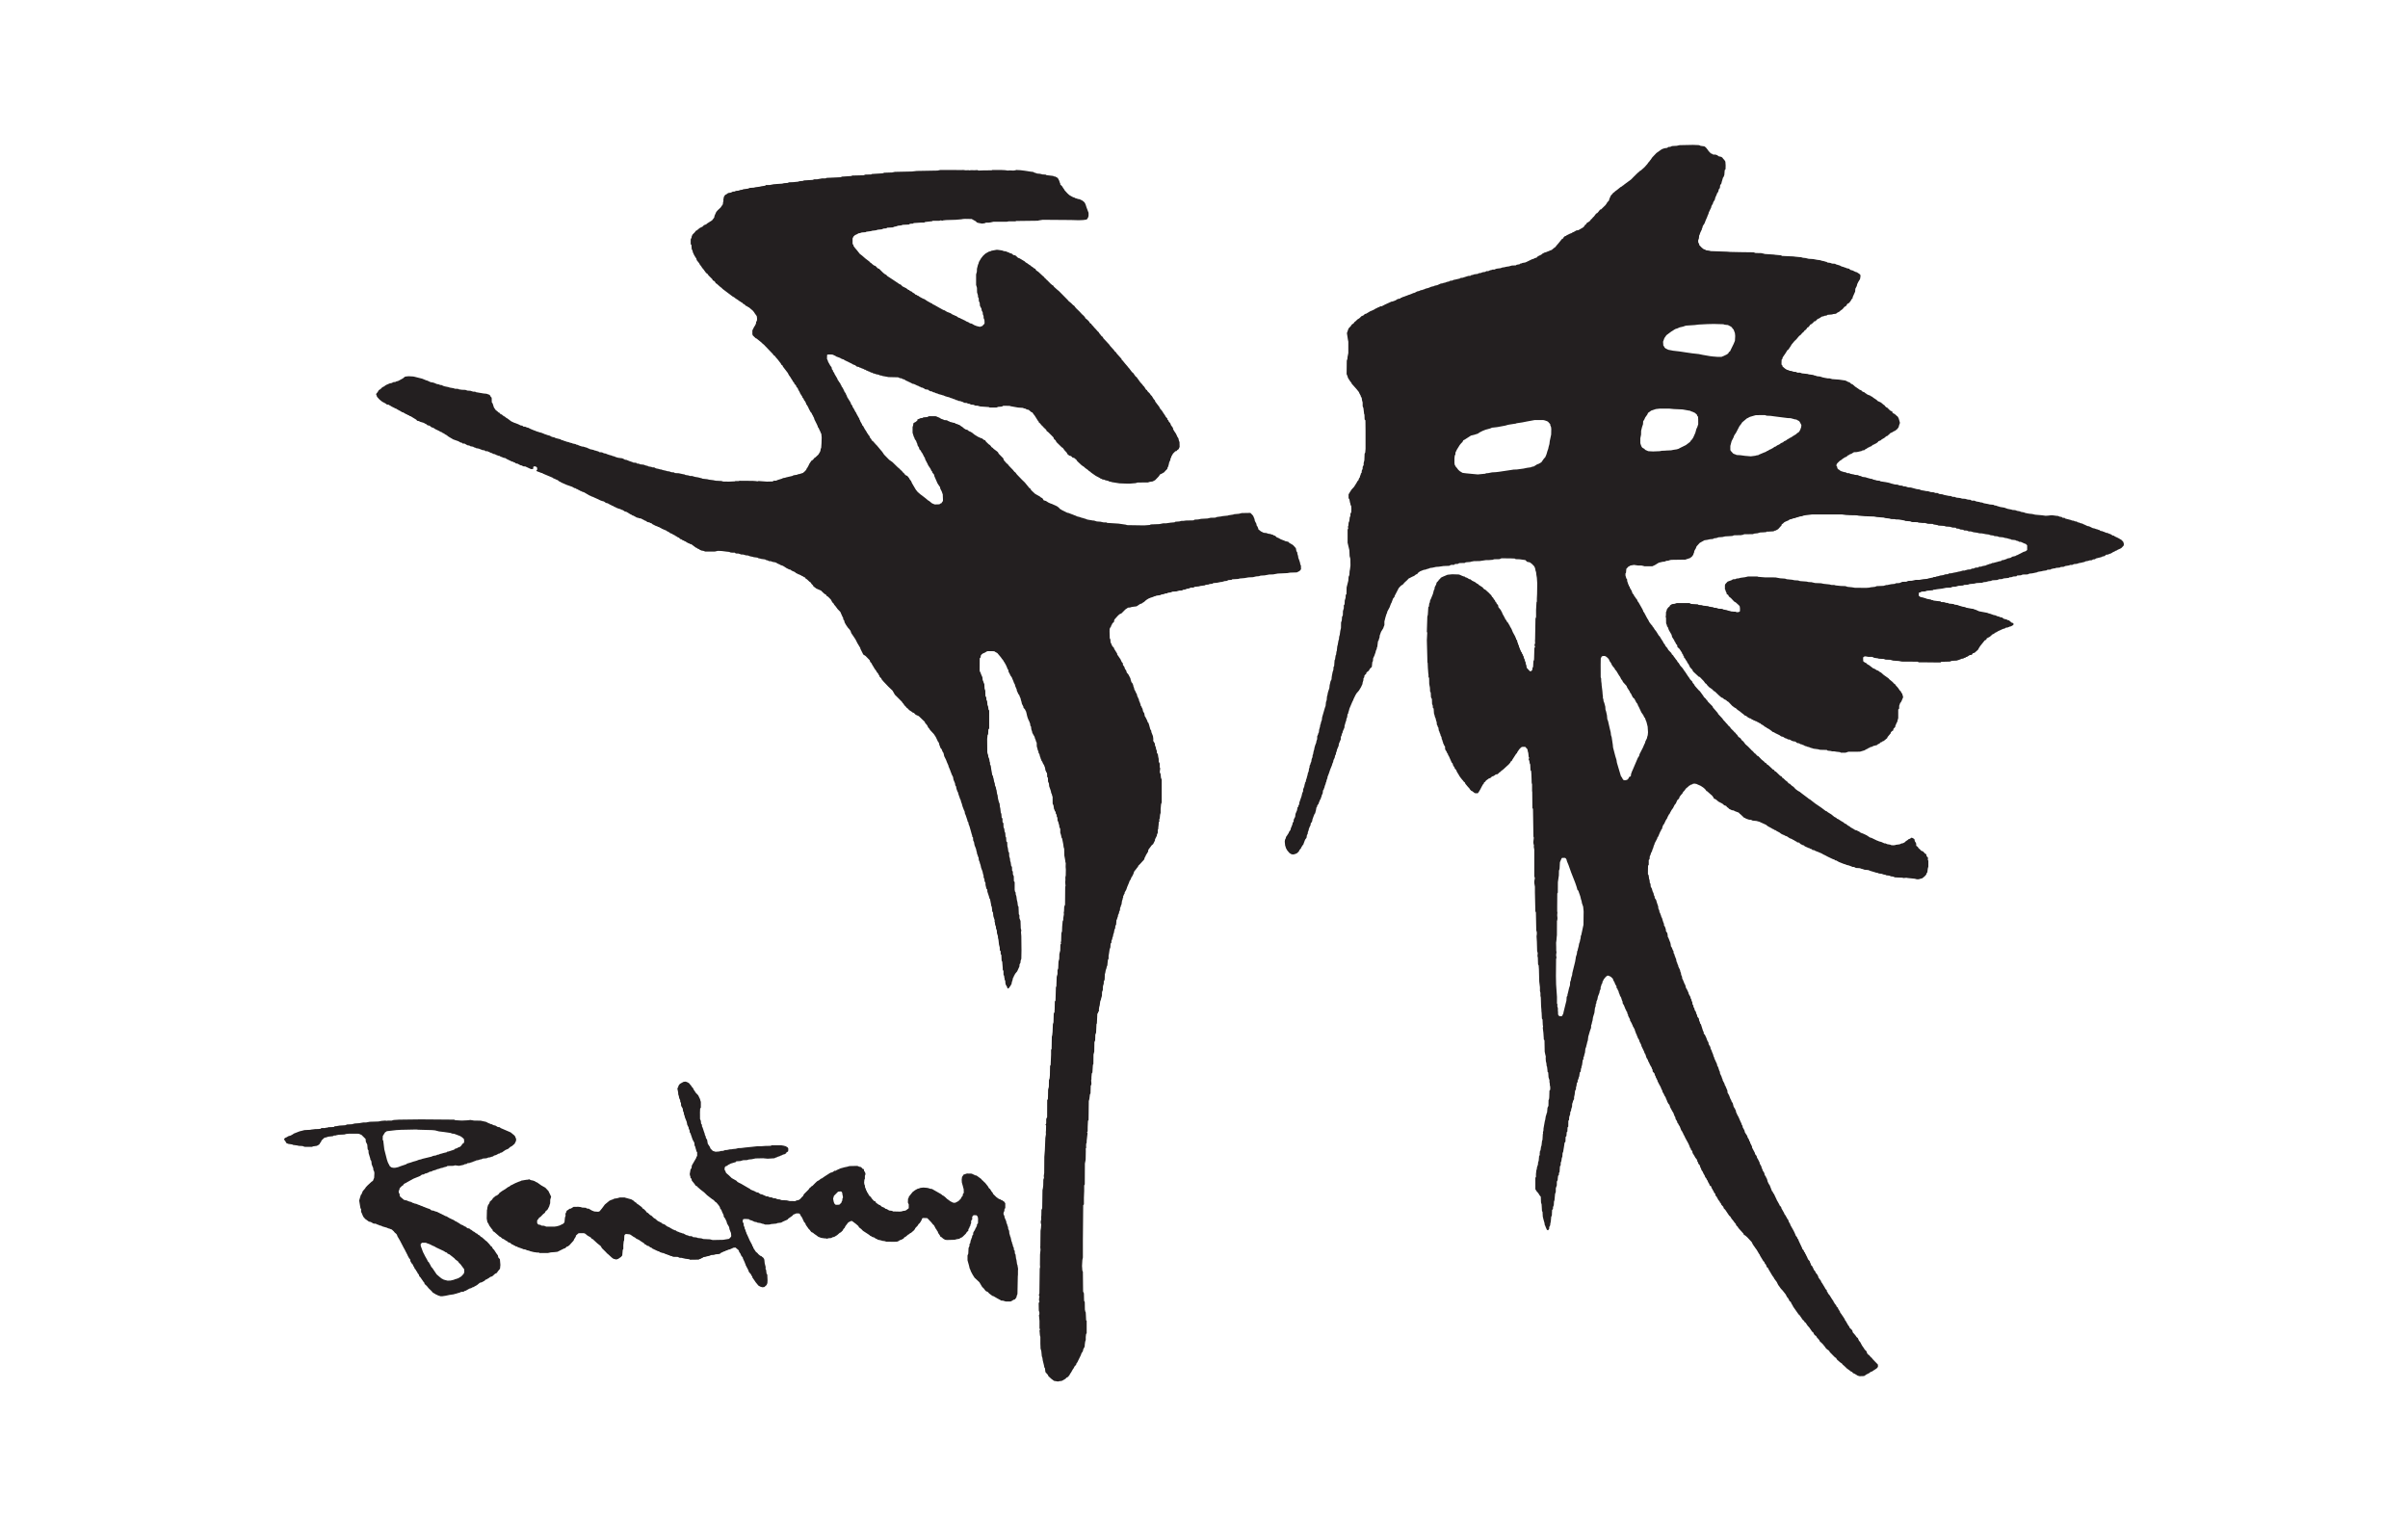
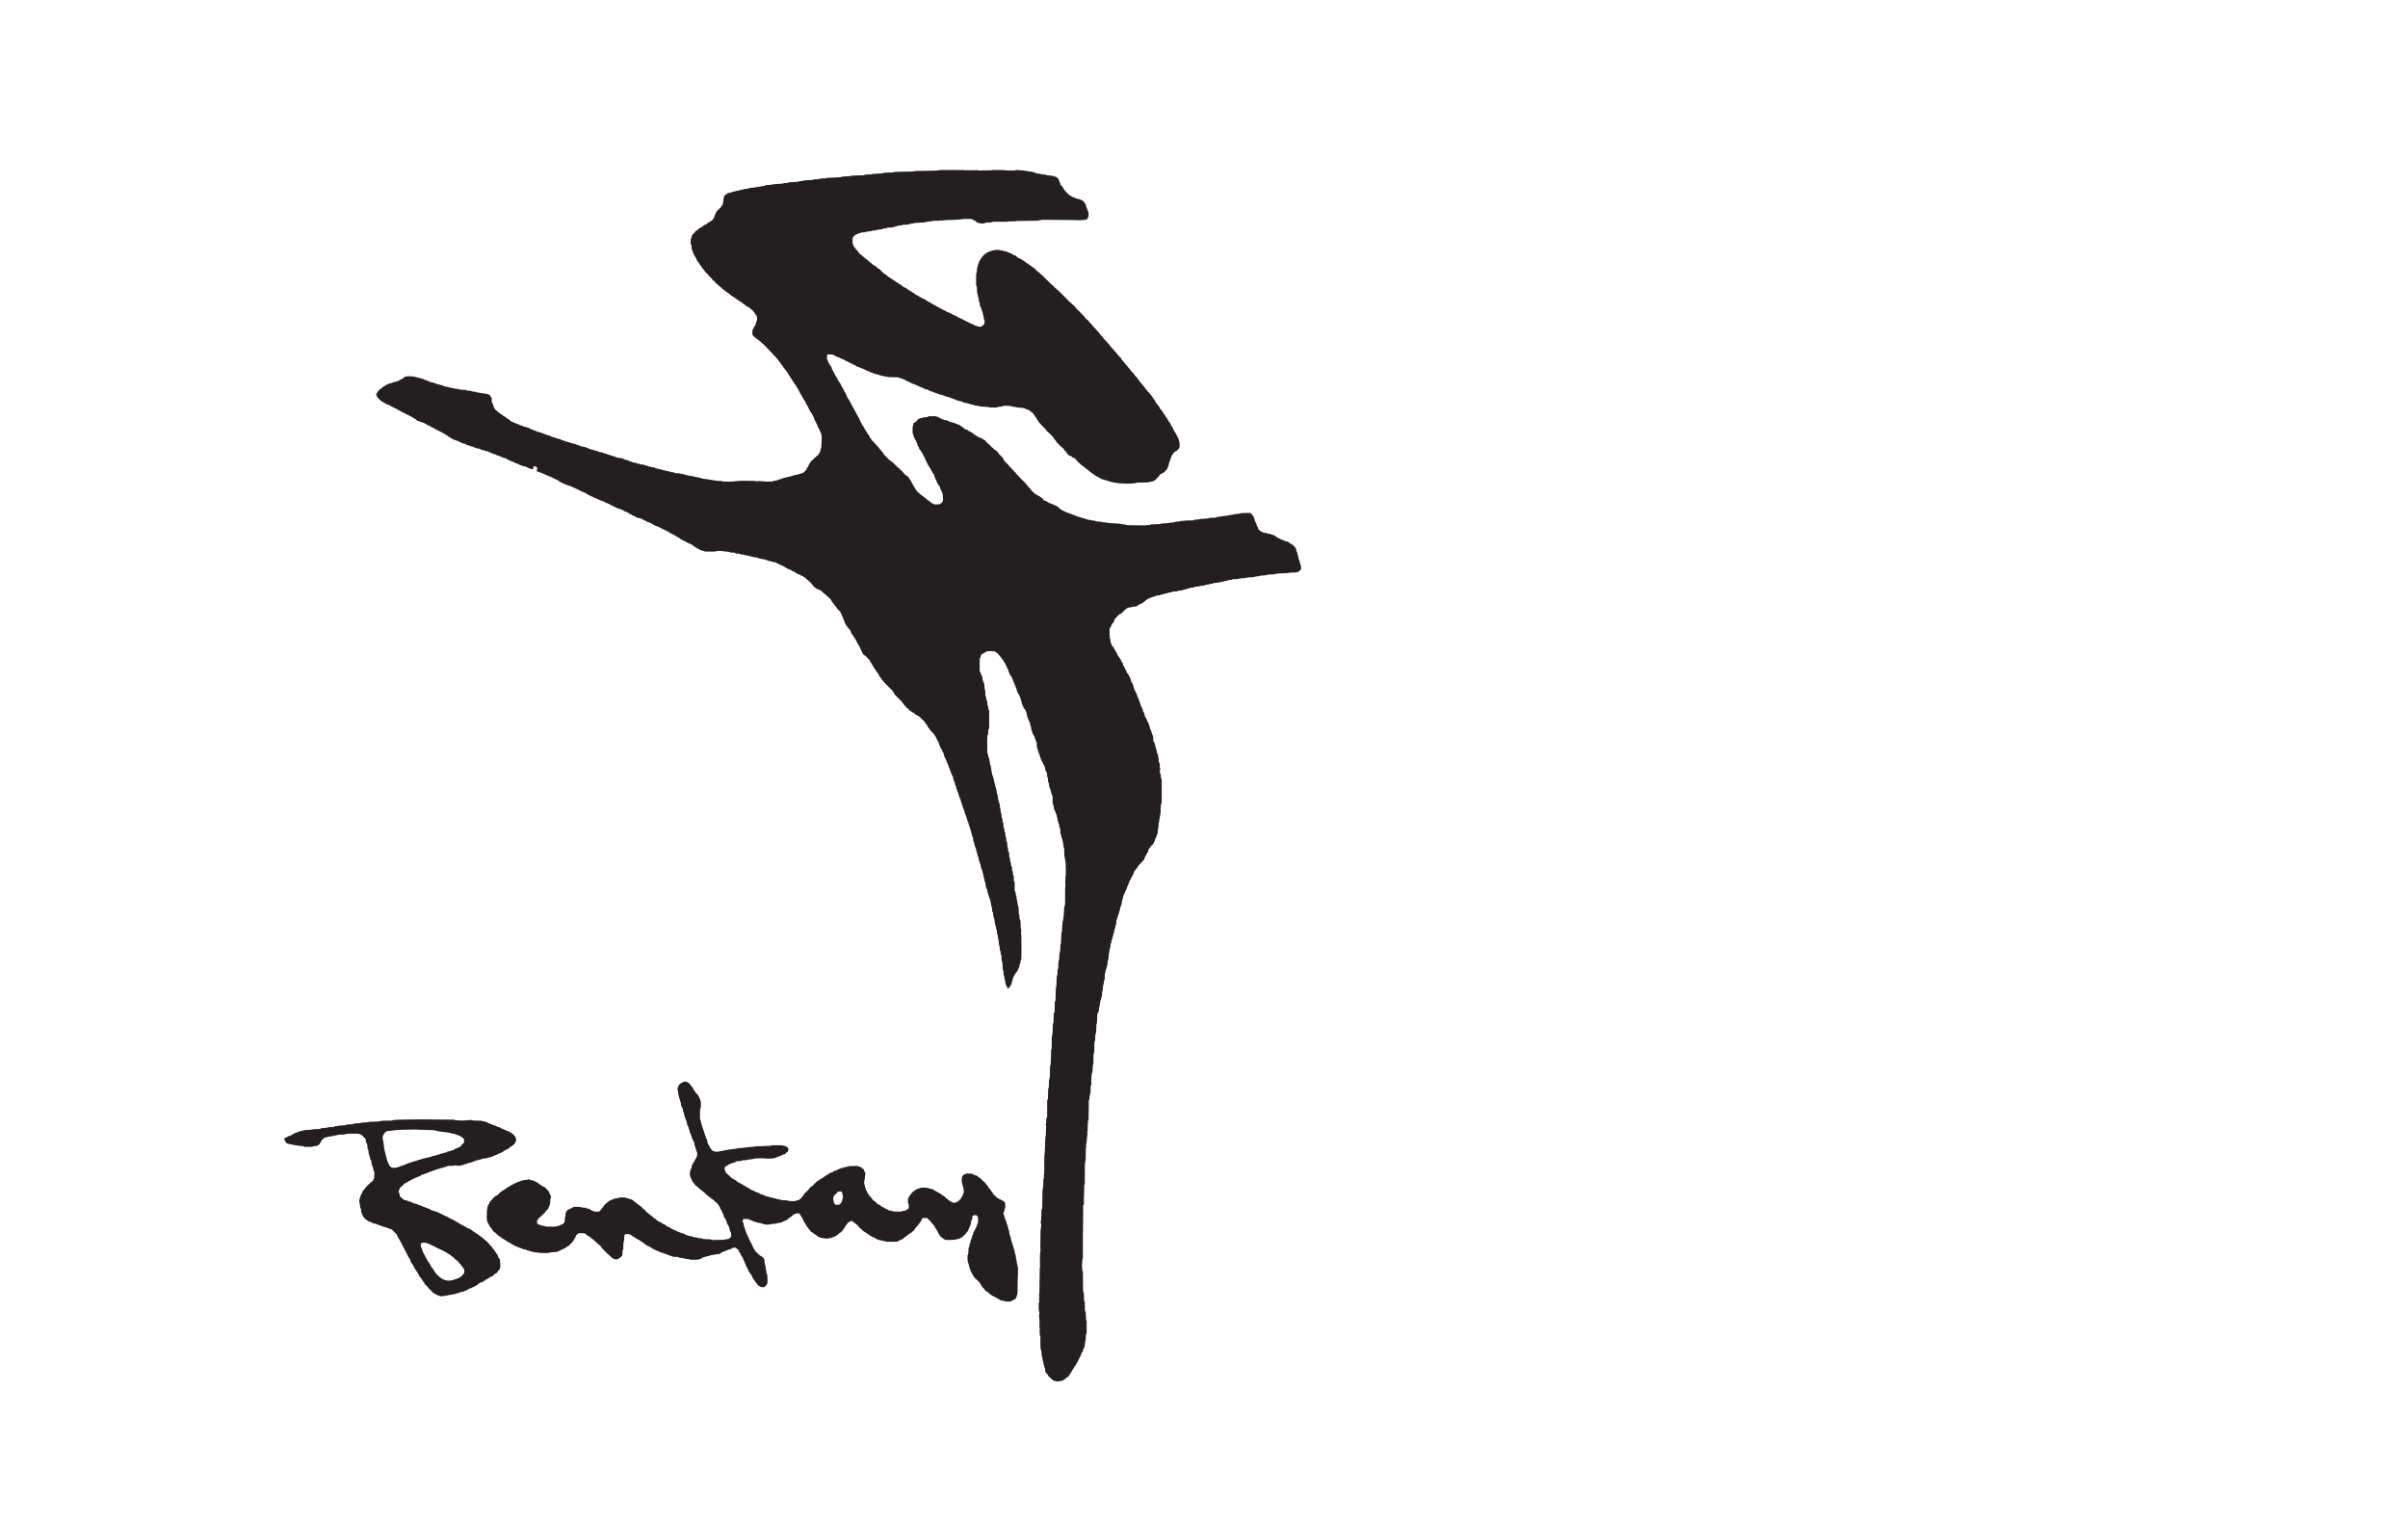
<svg xmlns="http://www.w3.org/2000/svg" id="レイヤー_1" data-name="レイヤー 1" width="380" height="240" viewBox="0 0 380 240">
  <defs>
    <style>.cls-1{fill:#231f20;}.cls-2{fill:none;}</style>
  </defs>
  <polygon class="cls-1" points="156.331 199.362 156.04 199.37 155.904 199.302 155.519 199.02 155.426 198.705 155.349 198.422 155.374 197.655 155.503 197.219 155.733 196.997 156.04 197.014 156.1 197.065 156.331 197.517 156.424 197.953 156.519 198.269 156.562 198.705 156.535 199.02 156.331 199.362" />
  <path class="cls-1" d="M78.636,198.422l-.068-.324-.222-.3-.376-.581-.162-.154-.1-.145-.042-.154-.171-.093-.06-.077-.222-.282-.418-.444-.187-.119-.146-.163-.137-.094-.239-.23-.238-.128-.137-.171-.264-.137-.146-.162-.18-.06-.272-.222-.18-.077-.281-.23-.154-.068-.163-.154-.3-.043-.315-.256-.154-.043-.273-.179-.316-.12-.248-.187-.2-.111-.307-.188-.146-.043-.093-.1-.794-.376-.47-.281-.137-.026-1.349-.675-.29-.077-.3-.119L68.1,191l-.3-.231-.324-.093-.068-.034-.213-.077-.222-.094-.223-.077-.111-.068-.222-.06-.179-.094-.247-.077-.291-.128-.3-.06-.17-.085-.154-.026-.145-.119-.3-.069L64.6,189.6l-.256-.095-.094-.059-.5-.111-.573-.487-.1-.153-.017-.3-.111-.154-.043-.3L63,187.8l.077-.316.376-.376.145-.052.084-.161.172-.145.213-.086.137-.094L65.232,186l1.05-.427.3-.222.324-.043.145-.127.146-.009.435-.162.154-.111.315-.043.137-.1.6-.179.136-.077.3-.068.3-.112.316-.06.145-.068.427-.1.154-.111.913-.018.29-.076.163.017.435.059.751-.153.137-.094.333-.051.136-.12.3-.025.18-.068.264-.077.291-.129.162-.034.153-.093.436-.077.154-.077.29-.043.162-.1.615-.052.282-.119.29-.026.137-.068.324-.085.137-.12.333-.094.427-.23.145-.009.145-.136.17-.009.283-.2.315-.214.436-.187.3-.274.307-.17.4-.351.222-.452.017-.3-.188-.453-.145-.153-.529-.435L79,178l-.145-.128-.3-.034-.368-.222-.375-.085-.162-.129h-.154l-.145-.076-.29-.111-.359-.188-.853-.188-1.042-.017-.572-.094-.462.052-.905.042-1.05-.06-.025-.034-.136-.052-5.235-.042L63,176.676l-.862.052-.325.094h-.589l-.163.034-.3-.034-.564.051-.478.094-1.349.043-.606.111h-.435l-.632.111-.726.051-.444.119-.751.035-.29.119-.931.06-.427.085-.307.018-.154.119-.871.034-.179.085-.145-.025-.137.068h-.606l-.145.12-.316.034-.572.017-.606.077-.137.034-.905.042-.452.12-.3.068-.9.35-.3.2-.291.145-.256.059-.358.206-.222.093-.119.154v.145l.145.154.2.359.308.127.6.086.154.077.614.077.282.068.606.034.3.12,1.178.009.154-.077.6-.086.29-.154.171-.154.085-.187.137-.154.034-.145.128-.154.359-.333.29-.059.324-.111.726-.077.145-.094.307-.017.154-.052.308-.059.887-.043.3-.085.453-.043h1.34l.282.034.068.051.1.043.145.043.666.657.042.444.222.452.069.752.119.137.026.444.273.905.008.154.129.145.051.3.026.307.085.145.026.145.093.154.061.307v.137l.11.162.051.29-.042.76-.2.487-.179.1-.658.607-.274.29-.1.17-.367.427-.136.3-.043.154-.137.154-.137.443-.128.453.2,1.212.1.119v.453l.085.154.188.452.086.179.29.333.581.419.315.068.163.1.281.154.308.008.29.145.162.035.163.093.281.06.154.094.742.213.163.086.29.077.137.068.162.043.214.205.068.051.2.248.188.153.136.162.093.265.368.623.46.88.215.418.042.051.273.547.034.043.1.221.051.077.094.222.213.392.145.138.052.315.179.316.145.154.077.111.034.154.128.154.12.3.153.145.052.154.136.154.146.3.136.136.1.308.163.153.512.743.137.154v.145l.367.333.29.358.512.5.111.154.581.35.136.042.154.094.145.035.239.085h.248l.563-.085.607-.129.3-.042.351-.051.238-.077.146-.018.136-.059.47-.129.145-.093.452-.043.137-.111.154-.034.614-.342.291-.076.153-.111.154-.034.606-.342.436-.358.29-.069.461-.248.146-.17.17-.034.136-.111.146-.06.29-.222.3-.094.453-.4.315-.161.1-.188.376-.453.059-.606-.077-.9ZM62.405,184.267l-.315.009-.282-.052-.273-.179-.316-.6L61.065,183l-.418-1.64-.162-1.349-.094-.154.017-.6.35-.563.3-.2,1.487-.171.742-.042,2.416-.051.291.034,2.108.059.282.018.3.034.589.154.9.111.923.136.29.111.274.017.947.358.264.163.333.29.043.3-.017.3-.213.153-.3.394-.145.111-.273.093-.18.12-.3.085-.161.145-.88.29-.162.009-.154.12-.427.093-.461.138-.128.016-.171.094-.3.051-.136.086-.5.085-.231.111-1.425.342-.257.093-.306.061-.411.161-.5.138-.419.145-.529.153-.188.128-.913.307-.291.12ZM73.2,200.959l-.392.444-.5.3-.35.12-.154.034-.153.077-.564.136-.478.009-.581-.154-.41-.222-.708-.606-.675-1-.179-.188-.119-.249-.283-.5-.154-.137-.059-.17-.393-.692-.094-.2-.2-.384-.358-.973-.017-.282.2-.214.17-.009H67.2l.17.077.419.146.452.23.3.12.3.179,1.2.563.29.188.206.061.085.145.316.136.794.631.1.138.444.324.145.222.239.222.512.692.06.042.043.453Z" />
  <path class="cls-1" d="M160.659,200.224l-.025-.17-.077-.453-.059-.128-.086-.623-.077-.283-.077-.614-.1-.153-.034-.453-.12-.128-.017-.3-.154-.324v-.129l-.119-.3-.017-.153-.077-.145-.129-.606-.068-.146-.077-.29-.059-.162-.043-.452-.136-.282-.034-.308-.12-.29-.009-.154-.111-.153-.042-.3-.256-.6-.052-.3-.1-.153-.025-.154.008-.145.128-.3.025-.308.12-.127v-.769l-.2-.281-.153-.077-.163-.137-.154-.017-.145-.136-.154-.009-.426-.3-.538-.529-.043-.154-.179-.2-.239-.393-.188-.153-.162-.29-.3-.376-.162-.2-.137-.1-.153-.179-.163-.12-.128-.179-.154-.111-.6-.436-.161-.016-.479-.223-.111-.059-.759-.017-.231.076-.205.069-.17.077-.026.145-.137.145-.059.452.025.453.171.6.042.188.077.255.018.6-.137.154-.034.3-.146.153-.153.3-.376.385-.452.238-.137.034-.3-.034-.025-.025-.436-.222-.077-.077-.375-.265-.291-.282-.256-.2-.17-.077-.188-.171-1.469-.837-.3-.034-.222-.085-.24-.052-.589-.05-.452.05-.308.111-.145.026-.418.231-.385.29-.6.751-.008.145-.111.154-.026.6.137.307v.6l-.393.3-.154.077-.392.059-.188.068-.308.026-1.05-.026-.145-.093-.452-.052-.394-.231-.213-.05-.145-.145-.427-.18-.239-.222-.239-.094-.435-.316-.077-.17-.077-.061-.154-.034-.325-.358-.2-.3-.2-.153-.094-.145-.171-.308-.111-.145-.042-.154-.1-.136-.034-.163-.137-.3-.025-.29-.077-.154-.043-.3.043-.453.077-.145v-.452l.1-.291-.085-.324-.128-.128-.043-.3-.059-.042-.145-.034-.138-.172-.17-.127-.282-.043-.026-.043-.136-.051-.137-.026-1.186.026-.308.094-.538.111-.222.068-.307.077-.674.3-.077.077-.282.025-.154.154-.3.119-.145.026-.905.581-.435.307-.179.068-.265.222-.308.162-.3.282-.436.444-.171.086-.145.161-.17.129-.112.188-.751.751-.162.324-.137.111-.247.282-.2.162-.154.06-.3.059-.154.1-.9-.009-.445-.111-.9-.043-.153-.094-.452-.051-.291-.137-.307-.008-.291-.137-.307-.017-.307-.145-.291-.008-.093-.077-.2-.077-.29-.136-.316-.07-.3-.222-.3-.059-.341-.188-.248-.094-.085-.042-.239-.086-.145-.153-.137-.06-1.289-.751-.2-.086-.308-.171-.17-.188-.744-.417-.418-.41-.444-.385-.093-.162-.009-.128-.136-.162-.018-.137.018-.307.2-.205.171-.026.154-.145.426-.222.777-.23.112-.129.614-.034.453-.136.606-.018.29-.093.461-.043.6-.128,1.186-.026.735.068,1.067-.068.145-.085.291-.094.153-.094.154-.017.3-.154.146-.034.137-.094.307-.077.239-.17.034-.145.187-.061.061-.076.025-.162v-.282l-.086-.154-.315-.2-.376-.095-.359-.059h-1.494l-.145.093-.76.009-.725.052h-.624l-.879.1-1.016.1-.657.086-.427.008-.436.111-.486.043-.146.034-.306.017-.419.094-.316.017-.3.119-.435.034-.137.061-.632.05-.444-.145-.367-.375-.076-.231-.342-.521-.1-.606-.188-.3-.06-.3-.094-.145-.06-.3-.06-.137-.256-.776-.085-.138-.026-.307-.111-.136-.025-.145-.026-.308-.128-.3-.008-1.05.025-.6.111-.136v-.922l-.051-.128-.077-.3-.291-.606-.392-.41-.111-.179-.179-.257-.154-.315-.137-.129-.136-.213-.367-.435-.325-.162-.23-.06-.291.042-.469.257-.145.111-.18.247-.017.154-.1.162-.051.137.119.606.017.307.1.291.051.3.145.3.026.282.1.171.034.452.248.435.042.3.018.145.1.154.034.3.12.3.017.153.3.752.085.452.214.428.016.17.138.3.025.3.111.145.307.9.077.188.231.41.042.452.094.145.077.316.086.274.025.162.12.137v.6l-.12.154-.025.145-.692,1.2-.06.444-.145.162-.128.751.034.2.077.231v.162l.162.145.06.3.316.384.162.214.128.2.145.042.2.206.171.145.239.213.58.444.462.452.751.581.29.188.29.308.137.068.359.435.2.3.017.171.214.281.136.367.052.086.093.222.06.077.035.3.221.3.214.453.085.325.307.528.051.2.018.154.213.555.025.026.043.452-.016.153-.206.231-.128.12-.922.153-1.648.034-.443-.111-1.042-.051-.291-.1-.614-.068-.154-.077-.589-.06-.137-.128-.478-.034-.145-.095-.282-.059-.444-.247-.154-.018-.179-.077-.281-.077-.128-.068-.316-.111-.137-.128-.17-.025-.052-.043-.247-.086-.077-.059-.214-.111-.324-.2-.265-.1-.461-.342-.3-.093-.239-.2-.2-.077-.111-.077-.188-.077-.435-.376-.162-.068-.453-.435-.136-.034-.376-.359-.239-.136-.085-.163-.368-.35-.145-.051-.12-.205-.563-.427-.222-.137-.136-.17-.163-.068-.238-.231-.342-.205-.905-.248-.154-.051h-.751l-.453.128-.444.06-.136.094-.248.077-.349.145-.735.606-.469.632-.206.247-.12.154-.11.068-.154.043-.6-.043-.306-.119L93.372,191l-.46-.273-.3-.026-.154-.119-.6-.034-.214-.077-.367-.043-.76.009-.453.282-.136.008-.136.042-.027.077-.3.18-.059.051-.025.145-.154.3.025.307-.1.3-.077.752-.2.221-.6.291-.453.119-.3.043H86.192l-.316-.128-.452-.034-.137-.119-.316-.035-.2-.213-.008-.444.2-.247.137-.206.179-.093.435-.453.265-.205.163-.3.2-.128.12-.18.222-.443.034-.154.1-.3.017-.58.137-.453-.137-.3-.29-.607-.487-.52-.648-.367-.633-.453-.256-.1-.025-.051-.342-.145-.375-.077-.163-.077-.136-.068-.145.068-.308.026-.76.128-.119.077-.222.068-.538.222-.188.086-.4.213-.205.086-.247.2-.154.052-.47.341-.5.3-.41.3-.111.17-.291.231-.17.052-.436.358-.162.248-.154.145-.179.154-.1.281-.2.3-.085.3-.034.171v.127l-.052.154-.034,1.349.1.547.222.358.069.188.418.564.137.145.009.137.042.059.2.111.846.743.145.06.308.273.145.034.452.3.162.077.137.145.3.094.307.256.145.025.162.129.137.034.145.12h.145l.163.11.734.256.153.077.29.034.29.129.317.068.17.077.581.145.453.059.153.027.128-.043.069.043.085.059h1.349l.452-.1.607-.043.443-.052,1.042-.52.162-.043.29-.264.146-.026.256-.2.649-.716.068-.188.282-.445.009-.153.4-.359.145-.017h.735l.187.077.367.3.521.3.136.2.138.034.751.692.521.41.222.367.7.692.052.093.145.094.632.58.273.2.453.111.3-.1.436-.3.2-.231.077-.879.093-.154v-.6l.06-.6.069-.154.034-.751.059-.128.154-.12h.145l.453.043.17.068.427.3.29.154.163.145.469.23.3.214.23.145.24.153.1.146.145.051.291.213.161.009.317.239.136.017.154.154.9.427.145.017.154.119.444.154.146.009.315.153.154.035.273.119.154.034.145.094.3.06.154.094.751.017.3.145h.281l.624.145.58.068.154.086,1.349-.018.163-.1.153-.025.153-.111.146-.043.145-.12.281-.034.317-.1.3-.052.315-.136.427-.026.29-.093.632-.052.137-.145.58-.273.154-.035.145-.1.171-.025.154-.095.281-.059.12-.06.478-.213h.324l.035.068.367.3.085.128.035.17.2.283.137.324.239.3.025.145.274.59.076.222.06.094.017.128.394.751.127.342.342.4.051.163.136.145.009.153.419.6.1.154.435.529.3.171.316.093.29-.025.06-.034.325-.29.128-.3.025-.453-.042-.905-.111-.136-.077-.607-.086-.145.018-.3-.154-.607-.043-.452-.043-.206-.154-.222-.136-.093-.145-.137-.171-.051-.3-.248-.154-.188-.238-.188-.4-.6-.026-.154-.136-.17-.017-.129-.4-.751-.393-.888-.094-.162-.034-.153-.137-.3v-.137l-.111-.145-.051-.308-.085-.154-.043-.136-.017-.307-.1-.145-.051-.154.051-.3.052-.059.153-.034h.282l.461.034.052.059.085.06.324.094.444.205.29.042.145.086.453.06.316.111.136.016.3.111h.607l.239-.034.059-.034.88-.085.154-.077.605-.077.283-.162.717-.316.12-.154.639-.444.171-.2.145-.043.317-.136h.145l.307.017.06.051.128.154.034.153.136.145.163.3.068.188.086.12.025.145.256.3.094.256.461.649.162.145.111.171.145.162.231.1.231.195.3.2.3.231.453.179.58.085.171-.008.128.068.307-.085.444-.035.154-.111.3-.068.452-.273.427-.375.154-.061.307-.307.1-.213.2-.2.119-.265.453-.588.3-.154.179-.077.154.034.051.043.546.41.376.332.077.18.367.282.273.282.41.264.291.188.3.2.145.137.136.042.171.129.29.077.308.213.136.034.154.111.444.094.307.094.3.034.3.094,1.186.017.453-.017.188-.051.248-.154.187-.094h.146l.136-.153.145-.009.12-.2.265-.146.384-.333.136-.043.137-.153.162-.06.453-.392.145-.188.077-.171.418-.444.059-.154.18-.153.171-.239.2-.359.026-.154.069-.05.153-.043.589.025.086.068.58.607.231.3.179.154.273.521.163.222.059.137.137.17.008.129.308.452.068.171.137.051.333.282.281.153.291.034,1.212-.034.29-.085.461-.077.137-.12.3-.127.563-.547.18-.282.213-.17.025-.282.138-.154.008-.154.128-.154.06-.29.085-.153.017-.444.154-.154.008-.453.214-.238.46.017.077.076.111.145.061.3-.018.752-.154.153-.025.29-.111.154-.051.154-.111.154-.026.145-.111.137-.162.3-.017.315-.137.137-.042.3-.094.162-.026.137-.076.153-.086.452-.111.146v.282l-.145.324-.043.88-.12.3v.752l.222.794.069.265.017.145.136.3.086.248.265.5.316.5.759.709.436.734.307.307.137.2.162.17.3.136.213.24.512.376.163.042.162.094.41.239.555.3.059.059.317.018.452.136h.734l.3-.154.154-.118.162-.035.094-.051.221-.3.061-.307.068-.094.034-.2.052-2.689.025-.308v-.589Zm-27.722-11.082-.017.3-.1.154-.018.145-.29.307-.111.051-.469.018-.129-.052-.153-.188-.094-.281-.085-.453.136-.452.64-.641.436-.051.171.094.085.3v.154l.06.145.026.3Z" />
-   <path class="cls-1" d="M335.156,85.8l-.093-.307-.283-.3-.52-.3-.324-.154-.206-.094-.145-.119-.17-.009-.1-.077-.187-.094-.077-.077-.256-.051-.136-.1-.3-.051-.283-.129-.153-.042-.154-.077-.315-.051-.129-.129-.154-.025-.136-.068-.308-.077-.145-.068-.332-.068-.573-.282L329.376,83l-.145-.093-.145-.043-.1-.068-.214-.077-.146-.095-.29-.059-.29-.128-.162-.008-.154-.129-.3-.034-.161-.094-.283-.034-.2-.085-.556-.145-.306-.077-.129-.111-.307-.017-.145-.129-.3-.042-.316-.128h-.146l-.691-.094h-.239l-.419.051-.426.026-.547-.077-1.092-.094-.47-.111-.444-.043-.307-.051-.428-.094-.093-.059-.529-.095-.137-.077-.444-.076-.3-.111-.452-.034-.154-.06-.581-.111-.093-.034-.222-.077-.2-.077-.684-.111-.111-.042-.332-.095-.154-.068-.3-.043-.154-.093-.58-.052-.307-.077-.616-.111-.29-.119h-.145L312.3,79.2l-.418-.068-.3-.128L311.139,79l-.162-.128-.453-.042-.418-.12-.469-.025-.308-.1-.58-.059-.3-.12-.316-.009-.308-.136-.281-.009-.4-.085-.349-.068-.256-.094-.5-.06-.29-.154h-.325l-.281-.111-.453-.034-.452-.145-.282-.009-.359-.077-.393-.059-.315-.129-.419-.05-.914-.248-.435-.026-.452-.153-.3-.009-.17-.1-.453-.043-.282-.12-.444-.034-.281-.077-.317-.077-.179-.068-.264-.068-.453-.086-.751-.111-.154-.093-.453-.043-.136-.052-.461-.11-.145-.094h-.154l-.6-.162-.3-.1-.452-.051-.3-.145-.145-.009-.316-.136-.435-.034-.163-.06-.589-.112-.136-.093h-.316l-.3-.154h-.154l-.6-.188-.24-.2-.195-.1-.1-.2v-.145l-.127-.154v-.154l.042-.136.119-.162.359-.35.282-.171.171-.154.435-.272.145-.035.3-.264.171-.043.136-.137.145-.008.453-.282.444-.017.76-.171.145-.094.3-.042.153-.145.145-.061.3-.2.163-.061.145-.093.145-.034.3-.248.153-.043.154-.1.136-.051.3-.2.129-.172.333-.127.2-.172.392-.221.3-.265.154-.034.163-.154.119-.077.171-.2.443-.214.138-.111.17-.042.393-.316.205-.282.085-.324.111-.3V66.65l-.179-.615-.145-.282-.162-.128-.308-.282-.358-.188L298.648,65l-.077-.077-.3-.146-.453-.452-.154-.06-.136-.127-.145-.188-.154-.095L296.8,63.5l-.487-.222-.145-.153-.563-.376-.154-.145-.179-.06-.086-.094-.512-.2-.111-.094-.188-.111-.153-.137-.3-.111-.231-.222-.213-.068-.12-.086-.631-.435-.351-.316-.256-.111-.281-.256h-.171l-.077-.085-.222-.094-.145-.077L290.2,59.9l-1.059-.077-.427-.119h-.3l-.426-.077-.334-.068-.444-.145-.452-.043-.316-.111-.145-.018-.162-.077-.709-.093-.153-.06-.9-.094-.307-.111-.47-.009-.128-.1-.453-.043-.29-.111-.307-.034-.154-.085-.3-.086-.29-.188-.384-.333-.017-.145-.137-.145v-.307l.017-.461.12-.128.017-.154.077-.154.443-.648.231-.393.205-.154.094-.154.239-.349.137-.248.452-.546.3-.282.435-.521.316-.247.154-.206.281-.238.138-.2.161-.094.146-.17.119-.188.2-.1.282-.384.145-.052.265-.213.179-.222.145-.017.094-.06.145-.145.2-.187.171-.043.444-.3.307-.06.111-.068.341-.043.154-.111.726-.06.137-.059.47-.052.145-.128.435-.238.128-.138.171-.111.171-.136.281-.333.282-.171.171-.3.282-.153.238-.3.172-.3.153-.153v-.154l.393-.88.034-.452.222-.435.077-.317.068-.127.077-.171.29-.47.051-.282.026-.3-.069-.153-.195-.145-.325-.214-.145-.017-.086-.059-.213-.077-.111-.086-.487-.136-.136-.163-.47-.1-.051-.052-.248-.068-.154-.068-.3-.077-.282-.154-.6-.179-.154-.094-.453-.025-.3-.111-.428-.052-.154-.111L288.1,41.3l-.256-.086-.35-.068-.291-.095-.452-.05-.606-.12-.726-.043-.47-.119-.435-.043-.3-.094-.3-.017-.607-.06-.3-.042-1.784-.077-.171-.1-.879-.077-.265-.043-1.391-.086L278.217,40l-.3-.059-.871-.017-.324-.111-2.075-.026-1.621-.034-.487-.043-2.562-.085-.282-.077-.444-.051-.119-.077-.333-.136-.282-.239-.359-.376-.016-.154-.154-.3v-.3l.111-.3.043-.453.077-.136.093-.316.034-.035.1-.247.1-.154.018-.162.093-.188.052-.247.29-.453.17-.452.265-.6.034-.137.154-.315.017-.145.419-.889.008-.145.264-.453.018-.153.265-.427.077-.333.187-.4.128-.34.137-.146.034-.153.086-.3.145-.154.051-.452.017-.034.17-.231.077-.333.077-.248.095-.333.111-.154.11-.3.06-.752.128-.136.017-.606-.043-.6-.188-.3-.145-.128-.119-.179-.18-.137-.469-.111-.128-.128-.3-.12-.435-.016-.077-.086-.265-.1-.333-.351-.213-.3-.239-.29-.222-.163-.624-.085-.059-.051-.222-.06-.9-.035-2.1.043-.452.1-.752.042-.281.129-.307.017-.154.137-.462.068-.409.145-.845.6-.658.692-.247.367-.129.145-.1.154-.145.145-.145.222-.47.529-.564.5-.179.093-.145.154-.188.145-.691.683-.153.163-.188.187-1.043.768-.145.129-.127.068-.129.12-.222.119-.546.444-.3.213-.138.145-.17.095-.128.187-.154.137-.188.281-.017.137-.11.162-.061.3-.281.3-.095.18-.2.272-.674.658-.154.034-.317.4-.127.137-.188.1-.341.452-.222.2-.043.1-.188.154-.239.3-.47.3-.1.205-.18.094-.059.154-.213.222-.752.435-.3.034-.461.265-.145.042-.137.111-.273.095-.563.281-.068.068-.222.077-.154.154-.077.188-.154.034-.443.547-.231.281-.265.3-.12.188-.136.06-.154.153-.145.094-.137.137-.333.119-.136.068-.239.086-.214.094-.221.051-.376.2-.129.127-.563.274-.188.2-.342.1-.093.077-.3.086-.769.376-.281.127-.453.077-.187.086-.154.008-.111.111-.453.077-.145.1-.623.026-.444.128-.418.06-.342.085-.282.034-.3.111-.623.077-.427.163-.043-.018-.093-.025-.316.111-.128.009-.307.145-.317.008-.153.111-.427.06-.29.119-.316.035-.145.1-.581.077-.171.076-.29.052-.153.111-.308.009-.9.29-.3.025-.145.1-.6.136-.145.043-.154.008-.307.137-.29.017-.163.111-.427.094-.145.076-.358.077-.111.052-.3.043-.572.256-.393.077-.094.068-.452.1-.129.06-.238.094-.061.034-.469.111-.128.077-.248.076-.2.077-.153.009-.291.136-.29.061-.469.238-.128.018-.308.136-.2.077-.1.043-.145.034-.307.128-.239.077-.188.094-.171.017-.154.111-.145.017-.136.136-.393.077-.358.222-.47.171-.145.009-1.093.5-.094.059-.205.094-.094.077-.29.017-.162.12-.137.025-.615.317-.136.111-.154.025-.145.111-.153.025-.744.444-.162.026-.29.256-.239.077-.367.351-.291.179-.307.3-.145.094-.137.205-.324.231-.12.2-.375.4-.256.734.162,1.05.06.3v1.793l-.12.606-.025.308-.1.29-.026,2.109.077.188.052.111.085.3.145.23.231.359.145.153.077.188.768.862.359.453.068.171.222.41.025.154.12.145.068.452.086.3.008.606.119.3.111.922.052.111.025.751.129.145.017,1.657v2.834l-.052.607-.094.145-.042,1.041-.111.453v.3l-.154.308-.008.3-.137.3-.017.3-.12.145-.025.146-.12.3-.025.162-.12.145-.1.3-.146.146-.153.282-.393.623-.4.436-.3.469-.162.282v.6l.128.17.094.5.076.247v.129l.111.154.034.452-.025.6-.12.153-.016.436-.094.145-.069.6-.119.3-.034.453-.069.153.043.3-.094.154v2.083l.282,1.2.034.888.12.461.016,1.041-.076.606-.06.3-.034.59-.128.3-.043.605-.265,1.05-.025,1.051-.12.153-.016.428-.138.452-.016.453-.018.145-.111.154v.452l-.136.453-.017.6-.026.128-.1.162-.043.589-.111.317-.017.887-.111.453-.077.6-.094.308-.042.444-.069.154-.128.733-.059.172-.077.725-.061.154-.05.452-.077.137-.086.606-.077.146-.068.913-.094.153-.025.436-.111.316-.12.6-.043.283-.017.3-.153.3-.068.307-.077.307-.043.444-.095.3-.05.146-.095.307-.076.427-.06.154-.051.6-.111.3-.06.606-.111.3-.436,1.5-.05.444-.12.3-.052.29-.077.162-.034.29-.136.453-.051.444-.094.153-.026.154-.136.3-.009.452-.111.3-.043.282-.127.3-.137.452-.051.316-.095.282-.076.452-.077.154-.017.3-.128.3-.069.453-.085.145-.076.3-.095.154-.017.3-.076.154-.06.444-.128.3-.051.3-.095.291-.025.153-.111.3-.052.307-.118.146v.145l-.061.154-.05.3-.18.435-.008.317-.137.3-.1.452-.358,1.033-.026.3-.12.153-.008.171-.128.128-.077.453-.188.444-.059.145-.052.461-.093.154-.137.3-.009.291-.136.153-.06.3-.239.589-.077.3-.231.307-.034.154-.111.145-.111.188-.188.265-.085.3-.085.145-.043.308.06.6.145.452.2.351.324.383.291.188.282.06.29-.06.316-.128.316-.29.094-.222.247-.282.043-.154.051-.051.145-.247.137-.154.042-.145.231-.607.222-.3.068-.435.112-.163.034-.3.128-.307.008-.145.179-.444.1-.163.034-.3.205-.282.094-.452.051-.095.06-.2.077-.188.111-.273.119-.145.018-.145.076-.24.094-.512.111-.128.009-.171.213-.282.094-.3.1-.17.009-.128.154-.171v-.136l.1-.2.052-.24.145-.306.043-.436.127-.18.018-.136.059-.068.094-.376.128-.307.009-.145.085-.146.06-.307.128-.3v-.153l.231-.59.2-.6.308-.751.025-.153.137-.291.051-.3.026-.043.162-.332.077-.376.111-.154.026-.281.093-.171.052-.282.265-.615.034-.306.307-.727V116.3l.145-.3v-.145l.154-.307V115.4l.077-.137.2-.47.018-.3.077-.222.093-.366.077-.145.043-.3.12-.3.059-.453.111-.145.009-.153.085-.222.094-.376.452-1.059.154-.3.043-.145.307-.624.154-.264.392-.452.351-.581.068-.17.145-.3v-.146l.136-.444.018-.3.128-.161v-.154l.042-.145.282-.282.009-.163.376-.29.179-.315.3-.283.077-.76.093-.145.034-.452.2-.427.111-.325.043-.093.086-.359.136-.3v-.128l.086-.2.05-.418.052-.427.111-.153.025-.154.111-.3.026-.3.214-.6.375-.607.017-.145.06-.094.077-.213v-.58l.085-.317.069-.29.188-.6.093-.154v-.145l.393-.735.111-.315.12-.3.051-.061.256-.691.214-.248.05-.2.095-.171.537-1.033.35-.376.3-.188.265-.307.486-.444.111-.154.607-.315.316-.137.3-.239.17-.034.111-.18.333-.256.589-.239.3-.042.171-.077.281-.069.3-.119.282-.026.623-.136.427-.026.752-.111.9-.034.163-.094.145-.052.452-.008.154-.128.435-.017.154-.094.154-.043.76-.009.111-.076.17-.042.607-.043.153-.052.435-.077.906-.016,1.032-.154h.47l.6-.052.136-.076.9-.017.3-.137,1.487.017.64.026.016.034.12.06.6.017.905.128.281.273.428.085.341.256.358.376.129.291.093.46.061.138.05.452.077.452.06.9-.025,1.656-.035.734v.453l-.059.145-.068,1.2V97.3l-.026.154-.069.136-.059,3.3-.018.154.018.435-.095.3.052.188.043.111-.111.171-.052,1.776-.025.146-.077.161-.052.905-.093.145-.025.291-.095.145-.111.094h-.187l-.487-.53-.077-.452-.077-.145-.034-.308-.086-.145-.068-.307-.093-.145-.061-.3-.11-.162-.017-.137-.129-.154-.016-.145-.137-.153-.043-.154-.085-.145-.094-.282-.094-.171v-.127l-.153-.325-.018-.145-.093-.154-.034-.281-.154-.154-.018-.163-.085-.136-.042-.145-.376-.683-.214-.521-.265-.444-.05-.162-.129-.137-.043-.153-.264-.29-.051-.146-.248-.325-.009-.136-.136-.154-.043-.162-.111-.128-.188-.452-.093-.145-.068-.154-.368-.453-.051-.3-.248-.3-.051-.154-.153-.145-.035-.154-.171-.188-.136-.248-.145-.127-.171-.308-.128-.086-.154-.187-.153-.137-.47-.427-.128-.042-.154-.128-.145-.188-.265-.171-.341-.222-.145-.154-.154-.059-.3-.231-.444-.213-.3-.231-.163-.017-.358-.222-.24-.068-.127-.12-.154-.017-.3-.119-.282-.128-.179-.06-1.05-.034-.743.077-.751.316-.3.153-.154.222-.154.085-.051.145-.3.308-.077.3-.23.443-.035.3-.093.154-.154.6-.3.734-.145.3-.042.3-.086.154-.043.3v.153l-.111.145-.077,1.2-.077.29-.059,1.793-.017.607.06.145-.06,1.2.06,2.236.016.6.009.6.043.146.034.759.068.906.043.282-.034.145.12.315.016.889.112.605.025.6.1.154.042.751.145.282.026.752.111.3.009.3.128.154.051.751.094.3.077.324.077.12.093.41.077.188.043.452.1.136.018.154.111.145.076.5.069.1.085.282.094.17.008.145.154.3.034.154.009.153.077.129.077.29.077.162v.146l.127.153.018.153.145.146.025.469.282.453.017.128.154.153v.154l.119.145.462,1.05.145.146.077.29.153.247.069.068.025.154.248.282.1.265.308.495.077.153.213.3.23.291.145.154.1.153.188.146.076.2.453.547.163.145.059.136.162.18.077.085.145.06.444.333.453.017.145-.188.188-.307.128-.231.136-.273.231-.409.145-.154.017-.145.188-.111.119-.188.5-.359.154-.017.3-.264.281-.095.316-.231.3-.05.282-.282.11-.051.138-.146.358-.272.521-.479.332-.3.257-.3.043-.145.179-.111.094-.188.581-.905.154-.153.041-.128.308-.453.3-.316.2-.077h.453l.068.077.282.316.042.282.086.3.06.606.077.145-.052.153-.025.154.094.145.077.453.076.145.034.751v.137l.111.162.034.436.035.905.008.453.043.222.025.077v1.05l.027.153.025,2.536.093.145.069,4.346.06.2-.077.691.034.3.06.154-.017.3.077.436v4.184l.093.315-.093.453v.3l.1.6v.9l.068,2.98.086.153.059,2.843.086.29v.308l-.043.341.052.854.042,1.486.094.3-.043.453.06.29.034,1.059.094.153.043.606.051,1.939.111.9v.59l.077.3v.453l.059.281.043,1.358.052.6v.171l.034.282.043.9.1.154.043.905.043.137-.043.29.059.487.034.264.061.905v.145l.111.154.034,1.785.093.453.077.315-.017.282.034.487.077.265.043.443.068.154.068.6v.161l.111.138.052.751.145.453v.29l.059.3v.205l.061.248v.461l-.12.137-.034,1.058-.034.3-.077.145-.018.905-.145.3-.068.734-.068.154-.077.3-.06.145-.094.606-.051.145-.213,1.2-.009.3-.085.3.026.145-.043.153-.052.888-.068.154-.086.751-.068.145-.085.59-.094.162-.043.436.026.153-.111.145-.068.752-.1.3-.017.307-.153.444-.035.307-.059.137-.068.614v.436l-.095.162v1.784l.188.316.282.325.068.111.12.2.2.248.035.9.094.307.043.725.016.308.086.145.043.751.111.453.093.342.043.111.077.452.094.136.034.154.077.154.111.265.171.1.187-.213.018-.308.154-.29v-.154l.093-.452.068-.752.095-.145.042-.905.137-.154.008-.3.12-.3.034-.58.077-.206.094-1,.111-.3.008-.606.154-.435.009-.607.077-.119.059-.18V186l.052-.452L246,185.4l.016-.308.095-.162.059-.888.111-.145.017-.452.094-.222.077-.53.077-.145.042-.606.086-.163.145-.887.086-.581.136-.154.025-.751.129-.146.043-.588.111-.145v-.154l.025-.469.111-.138.009-.9.111-.145.025-.453.154-.452.008-.3.145-.3v-.154l.145-.452.018-.426.119-.325.017-.128.163-.3v-.3l.1-.444.068-.614.12-.137.034-.461.051-.068.069-.521.128-.162v-.29l.111-.154.068-.3.068-.137.086-.614.136-.138.052-.46.076-.145v-.154l.1-.3.1-.751.111-.145v-.3l.086-.12.068-.332.094-.3.06-.59.119-.3.026-.145.085-.307.068-.316.086-.248.077-.632.059-.179.205-.708.171-.47.017-.427.077-.153.06-.317.085-.281.06-.453.077-.264.153-.487.086-.751.111-.3.008-.282.094-.153.034-.316.137-.308.076-.426.24-.607.051-.3.137-.3.008-.291.069-.162.076-.3.111-.137.051-.306.111-.146.043-.153.359-.445.281-.188.172.035.315.145.333.307.085.264.188.326.111.3.188.3.034.3.154.154.017.154.111.145.094.375.06.077.094.307.171.273.145.47.077.137.034.316.188.3.272.674.052.059.094.256.077.043.068.324.094.129v.154l.307.6v.154l.256.444.095.231.059.076.017.137.111.162.119.239.052.042.094.36.06.093.076.282.111.162.034.205.1.1.008.145.265.453.018.154.306.6.018.154.427.88.059.2.154.249.145.486.247.41.052.213.077.094.231.5.238.393.018.145.11.154.026.306.273.291.086.324.093.129.043.2.086.1.034.145.12.154.016.153.351.683.059.051.043.154.111.162.017.137.171.3.042.213.231.4.077.2.17.248.129.35.059.094.086.265.188.342.145.145.128.4.342.631.188.308.068.222.136.316.06.059.034.154.017.145.188.3.077.154.017.154.145.145.043.136.2.307.231.607.129.154.068.17.085.12.051.162.162.281.145.317.487.887.12.274.077.17.025.154.136.154.035.188.222.256.042.282.282.452.163.3.247.308.052.145.007.154.138.145v.153l.222.265.034.034.093.358.077.086.094.3.205.29.077.205.239.41.059.2.206.256.043.145.127.154.077.222.222.376.017.154.231.145.128.341.076.1.095.2.077.1.127.3.172.154v.154l.059.145.145.153.282.521.2.231.034.145.153.136.077.222.333.376.027.171.272.281.606.905.172.145.23.376.2.231.239.333.231.264.016.154.283.29.076.154.657.735.145.153.077.2.206.1.341.3.691.751.12.264.2.317.129.17.136.205.188.248.24.409.17.283.051.042.077.2.521.862.163.137.016.145.24.3.119.358.162.095.137.281.589.991.179.23.128.248.376.5.222.453.435.606.265.281.486.615.231.444.145.145.163.3.068.163.2.145.1.238.214.359.076.163.624.887.111.154.077.128.179.153.53.769.188.128.068.18.187.127.291.444.281.308.452.665.146.077.145.308.145.171.188.119.128.231.341.375.111.231.444.41.334.409.2.29.23.2.163.1.136.146.077.153.8.812.17.093.188.3.53.453.213.128.1.154.281.238.453.436.452.316.145.128.206.077.093.154.325.145.418.265.316.093.6-.017.17-.034.273-.2.462-.231.29-.222.154-.025.324-.222.418-.273.145-.145.077-.179-.025-.3-.444-.453-.427-.452-.068-.129-.154-.1-.29-.35-.163-.094-.145-.188-.111-.324-.307-.3-.034-.094-.351-.5-.324-.6-.154-.146-.2-.452-.179-.129-.222-.324-.385-.436-.084-.315-.436-.436-.034-.145-.188-.247-.376-.658-.111-.128-.051-.171-.512-.768-.2-.265-.034-.145-.291-.452-.016-.154-.188-.129-.145-.324-.154-.128-.077-.17-.111-.145-.052-.154-.213-.3-.145-.231-.23-.375-.256-.3-.043-.145-.137-.154-.008-.154-.061-.111-.153-.145-.094-.188-.444-.742-.137-.154-.016-.145-.436-.6-.017-.153-.171-.308-.239-.29-.042-.145-.248-.308-.051-.145-.206-.418-.195-.188-.009-.128-.154-.316-.025-.137-.274-.315-.187-.436-.1-.171-.051-.145-.111-.153-.034-.145-.136-.138-.07-.222-.213-.23-.034-.145-.563-1.2-.034-.153-.137-.137-.034-.162-.239-.3-.043-.137-.136-.315-.145-.3-.154-.282-.342-.6-.111-.307-.119-.145-.163-.453-.145-.154-.059-.145-.265-.452-.128-.154-.026-.145-.1-.154-.325-.58-.034-.171-.265-.3-.034-.128-.1-.171-.154-.281-.1-.154-.06-.145-.427-.905-.137-.154-.034-.145-.145-.154-.342-.887-.17-.257-.163-.341-.119-.453-.1-.145-.052-.162-.2-.29-.061-.308-.281-.452-.009-.137-.111-.162-.068-.3-.256-.444-.009-.153-.051-.095-.247-.5-.111-.154-.077-.3-.24-.3-.016-.154-.462-.88v-.154l-.3-.6-.017-.154-.128-.145-.018-.154-.264-.452-.017-.146-.376-.58-.077-.307-.154-.3-.11-.17-.052-.291-.119-.154-.017-.136-.2-.419-.272-.632-.249-.452-.042-.145-.1-.154-.042-.3-.111-.154-.017-.145-.077-.059-.145-.248-.137-.537-.222-.342-.017-.154-.11-.145-.231-.606-.248-.444-.017-.307-.325-.752-.1-.145-.017-.154-.307-.588-.018-.154-.077-.145-.093-.3-.222-.453-.034-.291-.077-.118-.205-.641-.12-.154-.051-.29-.418-.905-.018-.145-.093-.137-.077-.315-.129-.3-.161-.436-.1-.154-.051-.3-.265-.452-.042-.316-.129-.128-.034-.154-.093-.154-.026-.145-.282-.606-.162-.145-.026-.3-.094-.136-.333-1.05-.136-.154-.017-.163-.128-.281-.043-.308-.24-.3-.059-.3-.1-.154-.068-.3-.188-.281-.069-.316-.119-.137-.035-.3-.127-.146-.026-.324-.128-.282-.018-.171-.093-.128-.077-.3-.256-.453-.025-.154-.274-.6-.12-.154-.111-.444-.23-.452-.017-.145-.111-.146-.017-.153-.12-.146-.025-.307-.137-.3-.042-.291-.12-.306-.009-.146-.29-.6-.009-.153-.093-.153-.086-.3-.085-.146-.077-.452-.1-.162-.026-.137-.077-.153-.077-.3-.11-.154-.009-.3-.077-.077-.213-.52-.12-.154-.034-.3-.06-.282-.069-.154-.23-.6-.1-.153-.026-.3-.051-.3-.213-.3-.018-.281-.154-.453-.127-.153-.018-.308-.068-.1-.154-.487-.085-.3-.111-.171-.017-.136-.128-.3-.026-.145-.111-.154-.042-.3-.145-.3-.018-.308-.2-.58-.137-.47-.205-.281-.043-.3-.1-.154-.052-.3-.145-.3-.128-.453-.17-.291-.043-.46-.1-.138-.043-.452-.068-.153-.077-.6-.111-.162v-.453l.016-.887.111-.154v-.743l.129-.146.034-.452.086-.153.145-.445.111-.153.076-.3.111-.23.094-.351.137-.307.017-.145.06-.077.349-.675.027-.153.136-.145.051-.154.026-.059.23-.539.094-.119.051-.188.137-.145.06-.3.025-.043.1-.265.128-.136.29-.615.188-.281.12-.3.077-.111.076-.188.1-.077.128-.265.231-.409.213-.283.231-.469.221-.273.2-.478.315-.3.009-.136.188-.3.342-.393.085-.2.171-.153.093-.137.248-.316.145-.094.308-.281.12-.052.153-.111.171-.025.145-.111.282-.018.306.06.052.035.546.238.334.214.2.145.316.316.059.145.145.051.436.393.35.3.137.2.085.1.042.153.308.128.427.359.623.324.29.256.291.094.154.2.188.12.127.145.436.213.3.043.145.1.641.24.136.153.188.154.52.5.154.043.171.111.461.154.29.017.282.128.614.06.453.128,1.033.47.29.23.589.316.163.111.154.043.153.128.154.025.154.12.487.256.238.188.316.162.145.035.154.11.3.1.444.3.307.111.154.095.29.145.145.119.154.035.128.145.325.042.17.2.427.213.136.018.138.145.631.282.128.025.154.111.145.009.153.154.291.042.145.094.974.393.392.222.18.077.426.23.863.41.171.034.145.137.154.008.452.256.282.111.469.188.282.077.145.077.47.111.136.085.145.008.154.111.3.018.3.154.606.034.3.111.145.025.3.111.6.051.308.128.751.223.136.05.3.052.163.086.444.05.307.111.3.052.136.077.453.05.307.12.29.026.308.128,1.179.051.17.051.452-.042.231.042,1.1.111.315.086h.282l.606-.171.4-.341.2-.24.06-.2.111-.153.077-.59.085-.307v-.9l-.069-.153-.008-.146.042-.153-.238-.3-.06-.3-.171-.085-.35-.367-.231-.077-.111-.077-.111-.145-.23-.188-.145-.23-.23-.163-.009-.307-.043-.145-.17-.265-.077-.342-.239-.145-.137-.059h-.146l-.136.145-.222.059-.23.188-.2.12-.239.222-.324.154h-.129l-.324.145-.6.077-.128.051-.308.026-.29-.026-.153-.077-.453-.068-.29-.128h-.163l-.512-.231-.375-.093-.077-.052-.231-.077-.9-.435-.145-.017-.129-.077-.452-.3-.171-.077-.111-.059-.187-.086-.188-.077-.265-.093-.281-.206-.18-.059-.111-.094-.324-.077-.154-.111-.6-.342-.136-.145-.171-.059-.392-.308-.206-.068-.128-.145-.469-.274-.385-.256-.2-.076-.145-.145-.3-.154-.453-.376-.581-.359-.154-.136-.153-.043-.675-.512-.99-.675-.845-.657-.171-.077-.094-.094-.956-.717-.4-.316-.222-.111-.248-.179-.188-.145-.281-.316-.308-.214-.307-.3-.154-.034-.3-.35-.154-.085-.392-.376-.188-.111-.094-.187-.077-.034-.136-.061-.675-.648-.222-.12-.111-.188-.2-.076-.163-.179-.136-.12-.376-.359-.213-.119-.154-.214-.153-.051-.154-.18-.41-.333-.486-.512-.146-.051-.137-.128-.145-.18-.17-.111-.3-.333-.154-.119-.128-.145-.154-.154-.3-.307-.417-.367-.334-.452-.153-.095-.146-.179-.093-.154-.163-.153-.2-.111-.214-.342-.179-.145-.059-.154-.154-.077-.145-.187-.486-.478-.077-.163-.342-.3-.077-.136-.222-.222-.154-.188-.324-.341-.077-.145-.7-.752-.06-.145-.751-.871-.077-.188-.743-.751-.06-.128-.17-.171-.095-.145-.3-.282-.077-.154-.546-.751-.179-.153-.632-.709-.077-.18-.265-.307-.034-.153-.375-.393-.111-.2-.231-.315-.385-.59-.23-.307-.188-.3-.392-.436-.248-.41-.2-.2-.043-.145-.264-.307-.077-.145-.137-.145-.162-.265-.213-.188-.043-.154-.5-.52-.154-.282-.324-.375-.052-.172-.222-.264-.077-.188-.35-.537-.17-.3-.154-.145-.4-.649-.248-.308-.18-.3-.136-.145-.06-.145-.154-.162-.111-.137-.213-.29-.145-.3-.205-.325-.469-.887-.129-.145-.025-.145-.154-.308-.6-1.05-.145-.145-.008-.154-.239-.3-.094-.153-.222-.3-.017-.129-.18-.153-.161-.453-.283-.469-.008-.129-.137-.153-.025-.145-.094-.154-.034-.153-.111-.3-.017-.291-.12-.145-.137-.461v-.307l.086-.137.051-.6.342-.366.153-.06.146-.1.6-.1.12.025.478.069.581.008.324.077.128.043h1.221l.427-.2.6-.367.6-.145.308-.025.3-.129.3-.016.153-.069.3-.068,2.245-.034.154-.06.573-.188.306-.239.214-.3.026-.162.076-.1.06-.341.069-.094.093-.2.077-.093.06-.206.076-.136.471-.521.751-.418.426-.06.436-.1.487-.043.127-.093.436-.06.3-.111.623-.042.427-.1.922-.051.3-.034.137-.086,1.2-.025.146-.052h.153l.128-.094,1.358-.008.3-.1.452-.042.444-.128.444-.018.461-.034.154-.093.136.016.906-.05.153-.1.154-.017.41-.222.546-.606.017-.145.222-.154.145-.154.24-.136.5-.214.154-.128.307-.06.29-.119.3-.043.154-.085.282-.06.316-.111.307-.034.281-.111.3-.043,1.05-.128h4.62l.7.094.657.034,1.042.017.307.06.9.077,1.5.051.444.085,1.059.077.3.086.589.059.307.094.6.017.145.043.453.009.9.153.145.077.751.051.282.12.905.017.145.076.606.052h.427l.453.136.751.018.154.085.606.1.162.076.88.052.315.1.59.034.435.128.47.017.145.137.3.017.136.034.145.094.453.042.171.111.426.018.3.128h.3l.461.137.589.077.29.085.461.025.607.12.435.051.316.111.435.051.154.086.453.034.3.111.6.051.3.094.307.043.428.127.153.018.145.093.606.061.171.093.281.06.138.111.29.017.622.282.146.034.23.231v.734l-.23.188-.35.111-.418.221-.581.291-.128.035-.171.11-.452.094-.3.188-.529.111-.052.06-.29.093-.179.069-.307.042-.145.129-.283.043-.3.093-.248.06-.359.1h-.145l-.29.136-.145.018-.316.118-.145.035-.145.094-.539.1-.213.086h-.316l-.136.128-.453.034-.29.136-.3.018-.162.119-.453.034-.571.162-.171-.016-.453.136-.308.052-.272.076-.479.085-.29.077-.435.034-.145.111-.436.034-.315.12-.487.068-.248.086-.342.06-.145.076-.281.009-.154.085-.581.111-.3.094-.606.051-.614.111h-.581l-.606.137-.581.026-.3.127-.622.018L299.75,92l-.581.034-.145.094-.6.06-.606.128h-.154l-.435.128-1.059.043-.29.111-.692.076-.2.052-.462.034-1.792-.009-.453-.077-.751-.076-.3-.111-.751-.026-.8-.085-.23-.068-.453-.009-.282-.077-.9-.094-.453-.094L286.439,92l-.589-.136-.427-.018-.324-.076-1.033-.077-.316-.1-.581-.034-.358-.077-.846-.085-.29-.094-.751-.051-.743-.137-1.656-.008-1.05-.085-.146-.052h-1.486l-.469.111-.7.094-.333.094-.3.017-.153.094-.436.034-.162.12-.248.093-.41.146-.281.3-.12.153-.026.154v.6l.1.154.017.145.154.3v.154l.248.153.111.24.315.247.513.547.256.145.5.453.119.153.043.3v.453l-.068.093-.171.068-.3.018-.153-.086h-.3l-.436-.043-.111-.05-.358-.077-.2-.077-.53-.094-.145-.094-.623-.034-.3-.12-.436-.034-.093-.077-.658-.094-.145-.077-.751-.068-.282-.093-.452-.027-.154-.1-1.067-.059-.094-.077-.179-.061h-1.964l-.2.061-.094.05-.453.052-.315.2-.094.187-.179.128-.214.282-.085.308-.068.145-.018.58-.043.162.061.154.016.9.129.29.008.162.137.145.153.444.435.751.077.342.317.5.042.06.035.153.119.128.1.248.188.2.043.3.324.3.393.606.035.145.136.154.017.137.128.162v.154l.154.145.162.291.136.161.077.206.188.247.12.239.025.06.1.2.358.384.111.256.845.786.06.059.154.034.631.658.247.342.172.111.127.188.3.315.453.308.3.3.18.094.606.581.418.358.154.035.29.239.274.119.171.171.222.128.571.606.4.3.154.06.3.282.324.213.427.35.2.145.137.154.265.094.3.239.3.154.154.016.128.138.154.05.145.095.154.042.17.1.145.025.137.111.146.043.17.128.128.017.145.153.3.163.308.247.153.061.154.127.3.154.426.307.163.154.154.034.307.179.623.3.256.188.316.077.3.2.29.086.154.111.3.034.162.1.3.145.435.077.282.222.325.043.145.12.307.068.145.093.136.018.138.111.307.077.171.085.153.008.282.129.3.076.146.06.734.094.324.086,1.05.025.154.111.428.043.3.068h.308l.3.052.6.068.137.085h.751l.444-.146,1.81-.007.726-.215.315-.187.154-.051.145-.12.163-.042.145-.111.3-.06.145-.111.6-.146.145-.136.231-.093.231-.223.145-.017.153-.136.154-.035.564-.469.043-.154.5-.6.026-.153.2-.205.145-.051.086-.333.179-.163.1-.145V114.5l.076-.136.128-.316.094-.136.026-.145.128-.453V111.96l.145-.145.009-.453.068-.187.093-.274.086-.051.2-.393.034-.145.1-.154.034-.3-.093-.12v-.163l-.077-.153-.129-.145-.034-.154-.179-.153-.3-.445-.316-.341-.145-.222-.17-.1-.206-.238-.529-.436-.128-.154-.76-.537-.41-.368-.2-.1-.256-.2-.2-.06-.375-.238-.222-.077-.666-.513-.231-.111-.2-.2-.247-.112-.222-.179-.018-.6.24-.171.222.017.375.068h.607l.3.146.589.085.163.06.751.034.3.111.743.025.443.129.906.059.452.095,2.536.016.145.1h.751l2.536.027h.154l.128-.111h.171l1.2-.034.281-.12.769-.034.58-.188.154-.094.3-.034.171-.12.153-.008.128-.12.145-.026.453-.29.307-.025.145-.24.3-.093.53-.47.153-.282.051-.076.137-.222.725-.9.206-.1.059-.051.043-.163.5-.265.435-.392.145-.043.3-.222.154-.059.307-.188.743-.334.3-.076.137-.111.315-.042.283-.129.153-.025.3-.145.2-.2-.051-.111-.153-.128-.154-.025-.145-.145-.248-.206-.188-.034-.188-.111-.426-.1-.307-.222-.283-.034-.145-.086-.3-.068-.308-.145-.3-.051-.05-.026-.231-.077-.188-.076-.282-.069L313.6,96.7l-1.281-.24-.589-.264-.145-.017-.145-.094-.3-.034-.905-.171-.111-.077-.486-.085-.154-.06-.3-.076-.3-.12-.435-.052-.154-.093-.751-.077-.145-.095-.291-.016-.315-.111-.47-.018-.128-.119-.444-.034-.606-.077-.154-.077h-.145l-.179-.094-.556-.094-.324-.127-.128-.018-.128-.059-.47-.095-.265-.2v-.129l.018-.307.077-.094h.17l.145-.111.154-.017.427-.025.324-.111.88-.068.154-.095h.145l.435-.077.769-.093.614-.129.717-.025.308-.128.47-.017.444-.137.734-.051.171-.094.571-.026.308-.111.751-.068.3-.085.9-.051.29-.1.317-.025.435-.12.316-.034.29-.111.752-.043.3-.128.428-.017.307-.111.768-.077.129-.094.3-.017.307-.111.47-.025.128-.128.581-.035.3-.119.769-.017.29-.128.444-.043.769-.163.136-.076.6-.094.17-.052.581-.084.136-.1.471-.026.145-.093.435-.095h.153l.145-.076.607-.052.145-.093.452-.026.283-.128.563-.086.2-.085h.307l.283-.128.46-.043.316-.111.427-.077.153-.043.317-.068.145-.093.452-.077.145-.068.444-.043.129-.111.332-.034.145-.12.88-.222.162-.094.307-.059.283-.222.3-.027.136-.076.333-.111.282-.179L333.73,87l.154-.1.128-.026.154-.111.452-.2.162-.1.342-.358.034-.171ZM244.783,68.57l-.222,1.05-.052.453-.127.452-.06.3-.111.3-.179.606-.2.453-.154.136-.444.632-.469.265-.154.034-.563.35-.376.077-.077.06-.615.085-.563.12-1.076.145-.452.008-.607.094-1.775.265-.453.051-.6.034-.606.12-.317.017-.153.076-1.178.112-1.8-.171-.6-.077-.444-.273-.24-.222-.213-.29-.145-.145-.085-.163-.1-.154-.051-.3v-.752l.051-.444.1-.145.008-.3.222-.47.453-.734.247-.3.171-.154.154-.3.188-.085,1.007-.649.623-.153.129-.052.324-.093.3-.206.486-.247.435-.171.735-.2.3-.128.426-.043.419-.051,1.238-.23.452-.129.29-.05.445-.069.469-.069.145-.059.905-.136.734-.146,1.213-.222h1.34l.24.051.341.12.171.086.359.4v.145l.127.307.034.3Zm5.1,77.354-.35,1.63-.077.154-.017.3-.077.3-.059.3-.111.308-.077.427-.128.469-.017.154-.077.128-.06.453-.145.452-.043.3-.077.452-.444,1.8-.025.291-.145.453-.077.452-.086.146-.042.6-.145.444-.137.606-.119.453v.145l-.111.154-.043.6-.154.606-.29,1.178-.06.3-.1.154-.042.154-.154.068h-.315l-.188-.222-.018-.154v-.3l-.025-.128v-.469l-.095-.3.027-.282-.077-.153v-1.05l-.137-1.956-.026-1.34.026-2.7.06-.162-.06-.436.06-.452-.043-.282v-.469l-.017-.735.06-.453.034-.452.034-.3.009-2.237.05-.145.027-.3-.043-.461.034-.444-.034-.153v-.752l.016-2.083.086-.145.009-1.648.154-1.05.016-.751.095-.291.059-1.05.265-.606.085-.077h.453l.111.077.111.153.085.317.239.572.427,1.2.521,1.322.128.333.179.522.069.222.076.307.154.162.308.88.127.529.077.205.06.358.188.538.076.752Zm6.659-37.841.129.138.128.306.392.6.034.154.138.145.3.606.3.282.077.213.094.1.042.162.222.274.111.3.111.188.4.863.317.452.128.3.136.145.094.3.128.3.188.742.059.9-.042.452-.094.3-.017.154-.282.581-.017.153-.153.3-.188.452-.538,1.05-.077.3-.2.3-.828,1.938-.077.162-.161.436-.034.315-.077.086-.172.052-.153.3-.162.154-.257.085-.306-.008-.188-.231-.061-.145-.2-.291-.624-2.1-.068-.444-.188-.606-.077-.3-.273-1.05-.042-.452-.18-1.187-.1-.3-.051-.452-.146-.589-.272-1.195-.12-.3-.052-.6-.136-.606-.1-.3-.026-.453-.162-.606-.111-.273-.035-.316-.068-.154v-.3l-.043-.283-.034-.452-.034-.3-.077-.6-.017-.138v-.161l-.06-.453-.016-.436-.069-.161-.008-2.084.017-.905.153-.3.188-.077h.3l.171.077.281.222.188.222.111.273.231.325.137.307.238.325.145.145.138.281.153.137.461.768.154.206.179.375.145.162.146.291Zm11.45-41.143-.145.452-.145.3-.163.6-.324.734-.2.316-.171.17-.153.231-.641.487-.9.443-.248.138-.3.093-.512.077-.376.077-.751.034-.3.026-.393.008-.358.068-1.051.043-.751-.043-.487-.213-.128-.154-.281-.154-.137-.145-.128-.3-.094-.3v-.752l.119-.606.009-.58.145-.6.154-.452.025-.453.188-.3.128-.3.342-.478.111-.257.222-.153.265-.2.742-.248.607-.069h1.528l.708.069,1.367.06,1.05.188.12.008.153.086.316.111.324.153.316.282.043.17.128.146.026.435Zm4.823-11.364-.042.136-.23.2-.529.256-.36.145h-.6l-.734-.06-.487-.059-1.17-.205-.58-.12-1.067-.12-1.051-.153-.9-.137-1.041-.12-.29-.059-.461-.086-.444-.222-.154-.145-.068-.153-.12-.145-.043-.607.213-.58.317-.452.751-.564.53-.333.221-.119.137-.018.452-.2.308-.069.222-.05.444-.154,1.409-.095.623-.076,1.331-.069,1.05-.025,1.5.043.231.077.5.05.469.249.179.145.069.153.171.154.213.58.043.453-.043.751-.2.487-.436.888-.127.273Zm11.425,11.816-.146.427-.188.325-.188.145-.119.051-.128.153-.589.359-.3.2-.162.06-.154.12-.179.084-.274.206-.247.093-.188.172-.316.136-.29.213-.308.137-.281.2-.171.042-.17.145-.419.231-.2.077-.256.171-.136.034-.154.119-.341.129-.564.239-.153.059-.145.095-.333.05-.095.043-.751.1-.922-.077-.726-.1-.606-.034-.137-.077-.17-.051-.222-.1-.409-.453-.043-.145v-.606l.2-.752.308-.6.094-.282.3-.452.546-1.05.239-.3.188-.29.734-.615.17-.077.3-.163.905-.264.726-.017h.752l.281.093.615.027.606.084,1.349.172.743.093.461.018.734.2h.154l.2.128.248.12.145.222.213.41Z" />
  <polygon class="cls-1" points="167.097 217.957 167.558 217.898 168.147 217.565 168.284 217.402 168.574 217.249 168.66 217.112 168.796 216.95 168.856 216.805 169.027 216.565 169.308 216.062 169.428 215.908 169.573 215.61 169.726 215.456 169.837 215.311 169.864 215.157 169.991 215.003 170.435 214.107 170.495 213.97 170.538 213.91 170.674 213.526 170.887 213.219 170.939 212.92 170.973 212.869 171.17 212.484 171.186 212.177 171.247 211.717 171.34 211.434 171.34 210.965 171.392 210.521 171.485 210.368 171.485 208.429 171.392 208.301 171.392 208.13 171.34 207.097 171.272 206.961 171.204 206.645 171.186 205.45 171.093 205.296 171.075 205.142 171.05 204.092 170.922 203.793 170.887 200.66 170.803 200.506 170.751 199.755 170.803 198.85 170.887 198.422 170.887 195.716 170.939 190.175 171.05 190.047 171.05 188.988 171.093 187.938 171.093 187.051 171.186 186.897 171.204 183.601 171.323 183.004 171.349 181.663 171.34 181.219 171.426 181.065 171.392 180.911 171.409 180.467 171.485 180.314 171.485 180.015 171.622 178.82 171.545 178.675 171.639 178.53 171.648 177.769 171.69 176.873 171.784 176.728 171.819 173.74 171.904 173.441 171.998 172.698 172.091 172.536 172.125 171.332 172.194 171.204 172.236 171.033 172.194 170.445 172.236 170.291 172.236 169.992 172.288 169.394 172.39 169.241 172.467 168.045 172.544 167.9 172.562 166.398 172.681 165.945 172.707 164.442 172.826 164.16 172.852 163.255 172.971 162.956 173.031 161.625 173.099 161.471 173.168 159.968 173.287 159.823 173.304 159.669 173.44 159.541 173.406 159.37 173.458 158.935 173.543 158.637 173.62 158.022 173.739 157.714 173.757 157.586 173.893 157.134 173.91 156.536 174.03 156.238 174.055 155.631 174.183 155.195 174.183 154.889 174.32 154.59 174.354 153.693 174.414 153.547 174.491 153.095 174.585 152.856 174.67 152.497 174.747 152.344 174.773 152.045 174.841 151.447 174.943 151.294 174.943 150.842 175.02 150.389 175.106 149.808 175.225 149.493 175.259 148.912 175.387 148.758 175.396 148.459 175.524 148.16 175.532 148.006 175.635 147.759 175.694 147.409 175.771 147.239 175.874 146.675 175.977 146.512 176.019 146.069 176.131 145.924 176.19 145.172 176.292 145.018 176.31 144.873 176.429 144.566 176.429 144.412 176.574 144.122 176.625 143.815 176.728 143.67 176.77 143.217 176.873 143.063 176.873 142.935 176.984 142.713 177.061 142.167 177.163 141.885 177.18 141.732 177.257 141.586 177.223 141.433 177.274 141.398 177.376 141.134 177.479 140.98 177.479 140.835 177.727 140.399 177.838 140.084 177.855 140.015 178.171 139.272 178.239 139.042 178.307 138.957 178.453 138.7 178.546 138.436 178.682 138.274 178.725 138.137 178.828 137.975 178.981 137.522 179.323 137.095 179.434 136.933 179.579 136.788 179.614 136.635 179.913 136.336 180.561 135.619 180.655 135.293 180.766 135.14 180.809 134.987 181.176 134.389 181.219 134.09 181.765 133.356 181.97 133.202 182.269 132.604 182.269 132.45 182.568 131.853 182.568 131.717 182.704 131.409 182.704 130.948 182.781 130.803 182.781 130.649 182.849 130.06 182.858 129.761 182.96 129.616 182.935 129.317 183.012 129.164 183.071 128.566 183.157 128.259 183.157 127.661 183.225 126.91 183.328 126.611 183.328 126.312 183.328 123.025 183.208 122.726 183.148 122.12 183.071 121.983 183.02 121.83 183.089 121.24 183.02 121.086 183.012 120.481 182.858 120.19 182.849 119.737 182.781 119.439 182.713 118.986 182.577 118.833 182.534 118.388 182.439 118.252 182.405 117.936 182.269 117.637 182.243 117.331 181.987 116.903 182.004 116.604 181.944 116.152 181.705 115.546 181.654 115.247 181.534 115.102 181.33 114.359 181.219 114.043 181.082 113.907 181.065 113.762 181.013 113.651 180.766 113.164 180.655 113.001 180.578 112.566 180.391 112.259 180.288 111.815 180.185 111.661 180.151 111.507 180.015 111.362 180.006 111.225 179.844 110.756 179.767 110.628 179.707 110.312 179.605 110.158 179.579 110.03 179.468 109.86 179.417 109.577 179.255 109.279 179.119 108.972 179.016 108.826 178.956 108.527 178.879 108.374 178.82 108.083 178.682 107.776 178.529 107.623 178.512 107.469 178.444 107.332 178.384 107.033 178.068 106.427 177.812 106.128 177.727 105.821 177.521 105.523 177.437 105.24 177.215 104.933 177.18 104.626 177.027 104.48 176.822 104.028 176.31 103.285 176.292 103.131 176.011 102.679 175.823 102.38 175.805 102.252 175.532 101.954 175.251 101.33 175.225 100.895 175.131 100.732 175.097 99.7 175.106 99.247 175.251 98.948 175.336 98.854 175.387 98.641 175.507 98.504 175.532 98.351 175.737 98.206 175.814 98.061 175.823 97.889 175.882 97.744 176.429 97.138 176.668 96.925 176.984 96.78 177.573 96.182 178.008 95.883 178.307 95.866 178.623 95.772 179.357 95.678 179.673 95.474 179.947 95.286 180.135 95.259 180.271 95.148 180.561 94.969 180.86 94.696 181.235 94.457 181.603 94.304 181.893 94.218 182.209 94.082 182.346 94.064 182.5 93.987 183.097 93.91 183.251 93.817 183.703 93.74 183.849 93.654 184.164 93.629 184.309 93.535 184.753 93.475 185.035 93.356 185.65 93.322 186.094 93.193 186.529 93.177 186.692 93.066 187.007 93.032 187.306 92.903 187.597 92.869 187.896 92.724 188.348 92.724 188.502 92.604 189.236 92.527 189.381 92.468 190.123 92.374 190.277 92.28 190.721 92.237 190.875 92.16 191.336 92.109 191.472 92.007 192.07 91.956 192.685 91.828 192.821 91.828 193.274 91.691 193.556 91.674 193.88 91.529 194.333 91.504 194.469 91.409 195.383 91.358 195.664 91.281 196.399 91.221 197.013 91.11 197.739 91.076 198.217 90.957 198.661 90.922 198.943 90.829 199.558 90.794 200.292 90.658 200.899 90.641 201.65 90.504 202.401 90.47 203.135 90.436 203.579 90.359 204.638 90.325 204.954 90.171 205.108 90.078 205.312 89.829 205.295 89.223 205.201 89.078 205.15 88.771 205.005 88.335 204.885 88.02 204.843 87.721 204.749 87.422 204.706 87.132 204.586 86.978 204.502 86.525 204.391 86.38 204.032 85.996 203.699 85.8 203.459 85.663 203.298 85.493 202.828 85.39 202.717 85.33 202.103 85.092 201.761 84.895 201.479 84.784 201.206 84.528 201.06 84.519 200.899 84.391 200.754 84.365 200.446 84.255 200.147 84.22 199.848 84.11 199.412 84.067 198.977 83.845 198.593 83.546 198.559 83.392 198.439 83.093 198.32 82.94 198.26 82.641 198.021 82.188 197.97 81.889 197.918 81.787 197.782 81.446 197.688 81.309 197.406 81.01 197.312 80.934 195.955 80.959 195.511 81.07 194.76 81.138 194.606 81.198 193.88 81.309 193.744 81.36 192.966 81.437 192.685 81.497 192.07 81.573 191.771 81.685 191.037 81.702 190.567 81.813 189.535 81.872 189.082 81.966 188.502 82 188.348 82.111 187.152 82.137 186.777 82.188 186.623 82.188 186.47 82.188 186.094 82.283 185.488 82.324 185.343 82.419 184.753 82.47 183.985 82.581 183.55 82.581 182.96 82.7 181.603 82.752 181.457 82.837 180.561 82.906 177.855 82.863 177.684 82.795 176.506 82.623 174.73 82.512 174.585 82.436 174.115 82.428 173.68 82.324 173.082 82.283 172.63 82.137 172.476 82.137 171.579 81.984 171.272 81.855 171.136 81.83 170.939 81.753 170.692 81.702 170.401 81.591 169.94 81.48 169.787 81.386 169.649 81.343 169.18 81.156 168.882 81.045 168.599 80.934 168.438 80.916 167.558 80.481 167.447 80.404 167.243 80.285 167.097 80.105 166.798 79.883 166.012 79.524 165.74 79.431 165.441 79.294 165.065 79.055 164.698 78.944 164.604 78.773 164.484 78.603 164.254 78.492 164.109 78.354 163.776 78.167 163.349 77.928 162.802 77.415 162.666 77.254 162.623 77.116 162.47 77.04 161.718 76.127 161.266 75.691 160.471 74.863 160.258 74.572 160.079 74.436 159.823 74.12 159.464 73.753 159.319 73.599 159.106 73.368 159.046 73.232 158.875 73.146 158.414 72.617 158.32 72.318 157.586 71.576 157.535 71.431 157.389 71.268 156.8 70.824 156.664 70.67 156.476 70.559 156.348 70.372 156.22 70.227 156.04 70.116 155.588 69.681 155.469 69.475 155.289 69.425 154.965 69.176 154.691 69.1 154.58 69.023 154.401 68.963 153.787 68.588 153.419 68.289 153.181 68.144 152.898 68.024 152.642 67.819 152.429 67.785 152.147 67.614 151.84 67.35 151.694 67.273 151.404 67.051 151.242 67.017 151.123 66.94 150.79 66.845 150.653 66.734 150.354 66.692 150.252 66.65 149.893 66.564 149.791 66.487 149.603 66.428 149.441 66.316 149.005 66.282 148.826 66.188 148.536 66.094 148.203 65.89 147.946 65.795 147.878 65.753 147.656 65.676 146.597 65.676 146.307 65.813 145.718 65.856 145.565 65.958 145.266 65.983 144.958 66.129 144.813 66.163 144.779 66.188 144.779 66.333 144.497 66.581 144.344 66.65 144.139 66.786 144.105 67.085 144.01 67.392 144.01 68.289 144.216 68.946 144.275 69.023 144.361 69.287 144.6 69.62 144.617 69.774 144.719 69.928 144.813 70.303 145.044 70.67 145.053 70.824 145.155 70.978 145.325 71.123 145.359 71.268 145.581 71.576 145.846 72.123 145.923 72.182 146.017 72.515 146.393 73.232 146.461 73.402 146.845 73.975 146.973 74.274 147.118 74.427 147.135 74.572 147.383 74.863 147.426 75.016 147.46 75.162 147.946 76.272 148.254 76.741 148.331 76.818 148.391 77.116 148.613 77.553 148.724 77.877 148.774 78.005 148.809 78.901 148.801 79.055 148.536 79.431 148.399 79.447 148.254 79.576 147.52 79.601 147.323 79.524 147.067 79.413 146.631 79.055 146.461 78.961 146.239 78.773 146.034 78.603 145.47 78.167 145.266 78.022 144.813 77.629 144.514 77.254 143.917 76.238 143.78 75.913 143.55 75.622 143.481 75.469 143.191 75.111 142.858 74.948 142.713 74.735 142.525 74.572 142.278 74.274 142.132 74.171 141.97 73.983 141.671 73.736 140.843 72.925 140.323 72.558 139.511 71.729 139.315 71.431 139.144 71.2 138.965 70.996 138.367 70.278 138.231 70.15 137.786 69.647 137.556 69.475 137.514 69.321 137.265 69.023 137.24 68.895 137.181 68.775 137.044 68.63 136.941 68.443 136.813 68.289 136.753 68.144 136.455 67.691 136.215 67.239 136.061 67.085 136.027 66.94 135.763 66.487 135.721 66.333 135.626 66.188 135.601 66.035 135.541 65.958 135.165 65.292 135.123 65.155 135.004 65.002 134.687 64.404 134.559 64.242 134.491 63.986 134.337 63.832 134.218 63.499 133.662 62.603 133.646 62.449 133.526 62.295 133.501 62.15 133.21 61.714 133.184 61.569 133.073 61.415 133.023 61.262 132.8 60.963 132.775 60.818 132.647 60.664 132.612 60.51 132.374 60.212 132.306 60.067 132.177 59.913 132.143 59.759 131.708 59.025 131.648 58.863 131.451 58.573 131.426 58.419 131.289 58.274 131.229 57.958 131.007 57.667 130.93 57.522 130.674 57.07 130.64 56.916 130.504 56.626 130.521 56.02 130.597 55.943 131.195 55.934 131.494 55.986 131.528 56.02 131.648 56.088 131.801 56.131 131.93 56.242 132.553 56.472 132.852 56.643 133.134 56.72 133.287 56.839 133.902 57.13 134.056 57.215 134.337 57.343 134.636 57.522 134.935 57.625 135.242 57.864 135.541 57.907 135.686 58.018 135.823 58.034 135.993 58.129 136.276 58.222 136.437 58.333 136.591 58.351 136.728 58.47 136.882 58.504 137.044 58.598 137.181 58.632 137.462 58.786 137.633 58.803 137.786 58.914 138.077 58.974 138.231 59.05 138.666 59.127 138.82 59.222 139.144 59.272 139.272 59.333 140.006 59.46 140.185 59.503 141.671 59.537 141.833 59.571 141.97 59.666 142.278 59.7 142.414 59.802 142.713 59.879 143.012 60.084 143.191 60.135 143.328 60.229 143.464 60.272 144.045 60.571 144.216 60.587 144.813 60.869 144.958 60.912 145.103 61.014 145.266 61.057 145.394 61.151 145.565 61.168 145.846 61.313 146.017 61.433 146.461 61.492 146.597 61.621 146.896 61.757 147.067 61.757 147.204 61.868 147.52 61.945 147.656 62.031 147.946 62.099 148.1 62.184 148.536 62.295 148.724 62.363 148.869 62.389 149.15 62.517 149.603 62.653 149.74 62.671 150.039 62.807 150.209 62.841 150.499 62.978 150.653 62.978 150.79 63.106 151.08 63.158 151.242 63.26 151.541 63.294 151.84 63.405 151.993 63.448 152.147 63.559 152.583 63.593 152.744 63.687 153.043 63.729 153.206 63.841 153.633 63.875 153.932 64.011 154.247 64.011 154.691 64.14 156.04 64.233 156.177 64.31 157.236 64.31 157.526 64.199 158.115 64.156 158.278 64.045 158.431 64.028 159.319 64.045 159.507 64.105 160.659 64.31 161.419 64.362 161.573 64.439 161.863 64.498 162.008 64.609 162.325 64.668 162.768 65.044 162.905 65.078 162.965 65.155 163.076 65.326 163.298 65.607 163.801 66.41 163.887 66.487 163.955 66.684 164.109 66.786 164.348 67.085 164.552 67.273 164.698 67.443 164.851 67.589 165.099 67.819 165.159 67.999 165.441 68.212 165.97 68.741 166.243 69.023 166.337 69.287 166.568 69.475 166.73 69.774 167.558 70.586 167.712 70.67 168.01 71.072 168.343 71.431 168.438 71.644 168.745 71.9 169.027 71.969 169.232 72.182 169.334 72.234 169.496 72.241 169.649 72.395 169.803 72.481 170.009 72.78 170.692 73.42 171.075 73.676 171.272 73.864 171.639 74.12 171.878 74.342 172.041 74.427 172.194 74.581 172.928 75.093 173.517 75.401 173.68 75.52 173.834 75.563 173.979 75.657 174.277 75.699 174.44 75.785 174.884 75.878 175.029 75.973 175.336 76.032 175.473 76.084 176.668 76.272 177.855 76.314 178.307 76.314 179.204 76.238 179.528 76.143 181.158 76.127 181.457 76.032 181.893 75.973 182.286 75.767 182.815 75.221 183.097 74.828 183.251 74.786 183.703 74.529 183.926 74.274 184.087 74.12 184.216 73.975 184.224 73.821 184.309 73.719 184.42 73.368 184.523 72.925 184.677 72.617 184.728 72.318 184.83 72.182 184.838 72.028 184.89 71.969 185.112 71.576 185.488 71.2 185.65 71.183 185.803 71.003 185.949 70.919 186.017 70.824 186.153 70.525 186.137 69.774 186.026 69.475 185.966 69.176 185.803 68.929 185.581 68.443 185.275 67.99 185.112 67.691 185.112 67.537 184.788 67.085 184.677 66.786 184.42 66.487 184.378 66.333 184.216 66.188 184.216 66.035 183.985 65.795 183.849 65.548 183.55 65.113 183.396 64.856 183.02 64.404 182.969 64.242 182.294 63.354 182.269 63.2 182.064 62.978 181.765 62.483 181.603 62.338 181.457 62.107 181.065 61.714 181.013 61.569 180.86 61.492 180.561 61.014 180.407 60.869 180.271 60.673 179.947 60.322 179.357 59.503 179.204 59.401 178.828 58.863 178.641 58.718 178.188 58.12 178.034 57.958 177.932 57.812 177.539 57.36 177.18 56.916 177.009 56.754 176.984 56.626 176.224 55.781 176.096 55.576 175.916 55.44 175.814 55.277 175.183 54.577 175.045 54.372 174.115 53.373 174.021 53.168 173.834 53.04 173.723 52.887 173.458 52.57 173.406 52.434 173.244 52.306 172.971 51.99 172.681 51.683 172.476 51.435 172.279 51.239 172.202 51.085 172.041 51.008 171.964 50.931 171.904 50.786 171.622 50.487 171.272 50.205 171.204 50.035 170.973 49.787 170.751 49.591 170.376 49.181 169.787 48.609 169.513 48.25 169.334 48.131 169.027 47.824 168.626 47.499 168.506 47.346 167.097 45.92 166.841 45.714 166.337 45.262 166.192 45.049 166.047 44.981 165.74 44.716 165.296 44.255 165.159 44.144 164.988 43.956 164.851 43.845 164.698 43.648 164.552 43.537 163.836 42.872 163.656 42.761 163.502 42.641 163.366 42.41 163.203 42.351 162.922 42.12 162.768 42.043 162.623 41.889 162.47 41.813 162.06 41.514 161.863 41.412 161.718 41.258 160.89 40.762 160.659 40.686 160.233 40.301 159.917 40.242 159.661 40.02 159.319 39.926 159.156 39.815 159.02 39.789 158.73 39.662 158.431 39.627 158.115 39.516 157.449 39.422 157.236 39.422 156.451 39.567 156.331 39.635 156.04 39.712 155.503 40.02 155.136 40.361 154.82 40.762 154.546 41.224 154.469 41.369 154.444 41.514 154.324 41.804 154.17 42.41 154.154 42.872 154.034 43.307 154.034 44.963 154.17 45.416 154.188 46.142 154.324 46.594 154.342 46.893 154.444 47.047 154.469 47.499 154.606 47.798 154.64 48.25 154.845 48.643 154.879 48.702 154.922 49.001 155.076 49.284 155.101 49.591 155.213 49.881 155.221 50.18 155.349 50.487 155.374 50.931 155.349 51.085 154.973 51.477 154.845 51.477 154.691 51.572 154.487 51.538 154.093 51.443 153.966 51.384 153.787 51.324 153.342 51.068 153.043 51.008 152.898 50.88 152.744 50.829 152.685 50.786 152.429 50.692 152.386 50.632 151.694 50.308 151.465 50.18 151.242 50.112 150.918 49.881 150.653 49.787 150.499 49.693 150.354 49.659 150.012 49.429 149.441 49.207 149.005 48.942 148.869 48.917 148.203 48.549 147.81 48.327 147.409 48.097 147.204 48.02 147.067 47.874 146.896 47.824 146.862 47.798 146.325 47.499 145.881 47.2 145.718 47.149 145.513 47.047 145.103 46.824 144.958 46.697 144.813 46.671 144.677 46.543 144.497 46.509 144.275 46.296 144.045 46.176 143.874 46.013 143.601 45.902 143.464 45.766 143.328 45.732 143.012 45.484 142.414 45.185 142.132 44.895 141.97 44.852 141.022 44.212 140.006 43.546 139.87 43.383 139.571 43.213 139.332 43.008 138.725 42.41 138.521 42.342 138.145 41.958 137.923 41.889 137.641 41.668 137.48 41.514 137.326 41.428 137.181 41.258 136.591 40.814 136.027 40.319 135.686 40.063 135.242 39.499 134.935 39.14 134.696 38.816 134.687 38.671 134.559 38.517 134.542 38.372 134.542 37.621 134.696 37.313 134.935 37.091 135.123 37.014 135.541 36.792 135.686 36.792 135.993 36.681 136.591 36.639 136.728 36.562 137.462 36.468 137.633 36.408 138.231 36.34 138.521 36.246 139.144 36.186 139.426 36.066 139.87 36.032 140.006 35.93 140.92 35.879 141.056 35.794 141.509 35.699 141.671 35.623 142.278 35.554 142.414 35.478 143.464 35.427 143.601 35.307 144.045 35.29 144.216 35.196 145.394 35.119 145.846 35.119 146.017 35.025 147.067 34.914 147.204 34.837 148.254 34.837 148.391 34.778 148.476 34.778 148.724 34.829 148.835 34.778 149.295 34.726 150.79 34.683 151.694 34.606 151.993 34.556 152.284 34.538 153.342 34.556 153.471 34.633 154.009 34.932 154.128 35.085 154.401 35.179 154.973 35.281 155.374 35.23 155.588 35.136 156.04 35.136 156.365 35.085 156.775 34.991 158.875 34.991 159.156 34.932 160.233 34.932 160.369 34.871 163.801 34.829 163.955 34.778 164.552 34.683 169.027 34.717 170.239 34.752 170.973 34.717 171.426 34.649 171.579 34.556 171.733 34.257 171.784 34.043 171.784 33.583 171.451 32.694 171.306 32.242 171.152 31.943 170.837 31.67 170.376 31.439 170.102 31.397 169.975 31.345 169.649 31.252 169.573 31.183 169.334 31.115 168.933 30.893 168.745 30.781 168.438 30.5 168.01 30.03 167.908 29.843 167.789 29.689 167.609 29.391 167.319 29.108 167.311 28.938 167.243 28.81 167.148 28.511 166.994 28.203 166.883 28.058 166.491 27.845 166.337 27.845 166.192 27.759 165.159 27.64 164.988 27.546 164.552 27.529 164.109 27.418 163.656 27.384 163.477 27.307 163.203 27.23 163.076 27.136 162.47 27.06 162.171 27.008 161.718 26.94 161.026 26.854 160.369 26.82 160.233 26.872 159.917 26.915 159.319 26.888 159.02 26.915 158.636 26.854 157.961 26.82 156.612 26.82 156.476 26.872 155.136 26.888 154.401 26.915 154.299 26.854 154.247 26.838 153.787 26.863 153.394 26.854 153.155 26.854 153.043 26.888 152.796 26.854 152.429 26.872 152.258 26.854 151.993 26.82 151.694 26.838 150.354 26.82 148.399 26.82 147.946 26.915 144.677 26.974 143.917 27.06 141.219 27.119 140.775 27.213 139.716 27.247 139.571 27.247 139.272 27.35 137.598 27.452 137.462 27.529 136.591 27.546 136.412 27.606 136.276 27.657 134.491 27.7 134.337 27.777 133.134 27.854 132.852 27.87 132.681 27.965 130.444 28.067 130.316 28.144 129.71 28.153 128.958 28.289 128.515 28.289 128.224 28.391 126.875 28.468 126.713 28.545 126.124 28.596 125.97 28.665 125.21 28.741 124.484 28.767 124.33 28.861 123.725 28.904 123.426 28.98 122.521 29.04 122.077 29.074 121.479 29.194 120.881 29.194 120.736 29.305 120.156 29.391 119.84 29.467 119.251 29.536 118.935 29.613 118.329 29.647 118.03 29.766 117.296 29.86 117.151 29.937 116.843 29.971 116.553 30.082 116.117 30.124 115.947 30.218 115.631 30.244 115.349 30.389 114.914 30.457 114.589 30.688 114.444 30.74 114.24 31.046 114.145 31.525 114.171 31.644 114.102 31.943 114.068 32.242 113.71 32.754 113.274 33.164 113.036 33.438 112.762 34.043 112.703 34.334 112.361 34.778 111.61 35.247 111.438 35.401 111.097 35.529 110.867 35.76 110.415 35.982 110.055 36.28 109.953 36.357 109.791 36.434 109.671 36.622 109.287 37.014 109.15 37.313 109.142 37.467 108.997 37.766 108.997 38.517 109.116 38.671 109.15 39.268 109.227 39.448 109.287 39.567 109.356 39.866 109.441 40.02 109.518 40.208 109.808 40.694 109.876 40.762 109.953 41.052 110.252 41.437 110.329 41.514 110.415 41.71 110.73 42.12 110.79 42.256 110.944 42.41 111.438 43.085 111.61 43.179 111.814 43.46 112.395 44.041 112.497 44.255 112.651 44.306 112.864 44.511 112.941 44.698 113.078 44.75 113.71 45.314 113.872 45.416 114 45.569 115.631 46.799 115.827 46.893 116.117 47.123 116.399 47.294 116.707 47.525 116.843 47.593 116.98 47.704 117.176 47.798 117.296 47.969 117.449 48.003 117.731 48.276 117.902 48.327 118.03 48.438 118.192 48.507 118.798 49.019 119.012 49.284 119.097 49.429 119.421 49.881 119.464 50.18 119.464 50.487 119.43 50.632 119.328 50.786 119.294 51.085 119.208 51.239 119.149 51.384 119.029 51.538 118.73 52.135 118.73 52.742 118.798 52.929 119.251 53.373 119.387 53.416 120.199 54.073 120.335 54.218 120.532 54.372 121.966 55.866 122.077 56.045 122.273 56.165 122.384 56.327 122.752 56.754 123.221 57.36 123.28 57.522 123.477 57.667 123.563 57.864 124.33 58.863 124.484 59.179 124.69 59.46 124.92 59.836 125.074 60.067 125.133 60.212 125.296 60.365 125.355 60.553 125.611 60.818 125.672 61.023 125.885 61.262 125.97 61.492 126.192 61.868 126.269 62.073 126.611 62.603 126.645 62.748 126.799 62.902 126.875 63.124 127.063 63.354 127.174 63.601 127.216 63.653 127.234 63.798 127.37 63.952 127.473 64.156 127.533 64.242 127.626 64.473 127.908 65.002 128.053 65.155 128.224 65.514 128.301 65.607 128.361 65.795 128.438 65.89 128.523 66.188 128.899 66.94 129.035 67.239 129.061 67.392 129.189 67.537 129.266 67.734 129.47 68.144 129.513 68.289 129.608 68.443 129.667 69.023 129.642 69.928 129.59 70.67 129.513 70.824 129.47 71.123 129.402 71.302 129.146 71.729 128.66 72.182 128.447 72.318 128.361 72.481 128.198 72.617 128.053 72.694 127.797 73.07 127.695 73.232 127.626 73.402 127.396 73.821 127.277 73.975 127.234 74.12 127.021 74.359 126.713 74.624 126.124 74.812 125.97 74.812 125.817 74.905 125.21 75 125.074 75.093 124.075 75.324 123.87 75.392 123.563 75.435 123.426 75.52 122.632 75.767 122.521 75.844 122.077 75.862 121.94 75.973 121.035 75.998 119.883 75.913 119.643 75.913 119.532 75.955 119.294 75.913 118.798 75.878 116.707 75.862 116.553 75.913 116.459 75.913 116.049 75.913 115.947 75.955 115.067 75.998 114.145 75.989 113.846 75.896 112.941 75.853 112.549 75.767 111.909 75.691 111.61 75.614 110.867 75.537 110.73 75.469 110.415 75.392 110.158 75.324 109.671 75.247 109.227 75.111 108.903 75.111 108.63 75.016 108.169 74.948 108.023 74.863 107.724 74.812 107.11 74.675 106.513 74.649 106.375 74.547 105.923 74.504 105.616 74.384 105.334 74.359 105.069 74.274 104.574 74.171 104.404 74.094 104.13 74.06 103.976 74 103.516 73.907 103.234 73.753 102.935 73.744 102.799 73.676 102.328 73.599 102.218 73.522 101.876 73.445 101.577 73.326 100.997 73.266 100.86 73.173 100.527 73.146 100.391 73.027 99.938 72.993 99.827 72.925 99.341 72.763 98.888 72.575 98.589 72.532 98.546 72.481 98.197 72.318 97.556 72.234 97.369 72.182 97.095 72.096 96.984 72.028 96.651 71.951 96.506 71.874 96.208 71.806 95.993 71.729 95.755 71.652 95.618 71.576 95.302 71.525 95.004 71.379 94.568 71.345 94.414 71.217 94.261 71.2 94.064 71.123 93.816 71.072 93.663 70.996 93.065 70.867 93.039 70.824 92.766 70.731 92.698 70.67 92.459 70.602 92.007 70.466 91.862 70.466 91.426 70.321 91.118 70.184 90.973 70.167 90.819 70.073 90.367 69.988 90.282 69.928 89.932 69.851 89.753 69.774 89.334 69.681 89.257 69.62 89.018 69.57 88.822 69.475 88.583 69.425 88.429 69.305 88.284 69.279 87.678 69.126 87.49 69.023 87.071 68.929 87.021 68.895 86.738 68.741 86.474 68.681 86.167 68.57 85.876 68.477 85.833 68.443 85.441 68.289 85.125 68.212 84.937 68.144 84.69 68.076 84.502 67.99 84.237 67.896 83.742 67.691 83.341 67.486 83.169 67.461 82.879 67.332 82.589 67.316 82.436 67.171 82.154 67.128 81.779 66.94 81.385 66.786 81.112 66.692 80.677 66.487 80.079 66.035 79.9 65.941 79.678 65.753 79.448 65.634 79.165 65.394 78.995 65.36 78.85 65.155 78.705 65.104 78.551 64.959 78.21 64.686 77.945 64.293 77.739 63.653 77.612 63.499 77.586 62.748 77.432 62.603 77.373 62.449 77.236 62.295 76.775 62.133 76.322 62.09 75.118 61.886 74.965 61.8 74.666 61.8 74.231 61.664 73.769 61.637 73.454 61.526 72.864 61.501 72.412 61.433 72.267 61.356 71.814 61.347 71.576 61.262 70.927 61.151 70.85 61.1 70.166 60.963 69.885 60.869 69.74 60.775 69.441 60.741 69.288 60.664 68.835 60.571 68.758 60.51 68.382 60.374 67.939 60.297 67.452 60.067 67.196 59.99 66.64 59.759 65.454 59.46 65.232 59.41 64.498 59.367 64.062 59.41 63.874 59.46 63.593 59.7 62.858 60.101 62.475 60.212 62.405 60.272 62.09 60.297 61.808 60.442 61.509 60.494 60.903 60.759 60.604 60.98 60.348 61.1 60.015 61.424 59.879 61.492 59.776 61.569 59.597 61.868 59.366 62.15 59.366 62.295 59.46 62.449 59.486 62.603 59.888 63.047 60.314 63.388 60.818 63.653 61.056 63.832 61.373 63.875 61.509 63.986 61.646 64.045 61.808 64.156 62.09 64.293 62.405 64.455 62.543 64.498 62.704 64.609 63.285 64.925 63.448 65.044 63.593 65.061 64.062 65.335 64.199 65.377 64.344 65.489 64.498 65.514 64.634 65.642 64.797 65.676 65.701 66.231 65.829 66.393 66.128 66.453 66.282 66.547 66.905 66.734 67.05 66.845 67.196 66.88 67.477 67.11 67.785 67.171 68.1 67.426 68.382 67.503 68.681 67.708 69.27 67.99 69.535 68.144 69.74 68.212 69.885 68.34 70.03 68.382 70.32 68.588 70.457 68.647 70.773 68.895 71.524 69.339 72.327 69.62 72.711 69.842 72.864 69.842 73.01 69.988 73.3 69.996 73.769 70.261 74.068 70.303 74.231 70.414 74.666 70.491 74.803 70.594 74.965 70.62 75.118 70.713 75.554 70.79 76.16 71.03 76.459 71.055 76.605 71.191 76.911 71.2 77.424 71.431 77.492 71.49 77.646 71.49 77.808 71.618 78.099 71.67 78.26 71.763 78.705 71.935 78.85 71.942 78.995 72.062 79.165 72.105 79.448 72.234 79.763 72.293 79.9 72.395 80.062 72.481 80.805 72.839 80.95 72.856 81.112 72.967 81.249 72.985 81.394 73.121 81.702 73.173 81.855 73.266 82.154 73.42 82.307 73.437 82.589 73.59 82.879 73.599 83.691 73.975 83.785 74.018 84.092 74.018 84.135 73.975 84.16 73.676 84.237 73.599 84.527 73.599 84.63 73.676 84.775 73.821 84.767 74.12 84.63 74.274 84.69 74.342 85.424 74.624 85.577 74.658 85.722 74.751 87.243 75.392 87.379 75.52 87.533 75.537 87.678 75.631 88.011 75.767 88.284 75.989 88.429 76.032 88.583 76.143 89.445 76.519 90.299 76.818 90.658 77.023 90.819 77.04 90.973 77.159 91.118 77.193 91.281 77.304 91.426 77.356 91.563 77.458 91.708 77.492 91.862 77.587 92.161 77.68 93.065 78.209 93.202 78.244 93.372 78.354 93.51 78.381 93.816 78.526 94.414 78.791 94.705 78.944 95.004 79.055 95.302 79.132 95.618 79.354 95.755 79.388 95.9 79.413 96.079 79.524 96.651 79.823 96.805 79.857 96.941 79.994 97.095 80.011 97.258 80.122 97.71 80.293 97.838 80.31 98.154 80.464 98.299 80.498 98.589 80.703 98.888 80.78 99.494 81.156 99.648 81.215 99.802 81.335 99.938 81.36 100.527 81.685 100.689 81.702 100.86 81.778 101.142 81.813 101.432 81.966 101.611 82.052 101.731 82.137 101.91 82.188 102.167 82.376 102.491 82.436 102.645 82.547 102.781 82.547 102.935 82.7 103.516 82.999 103.686 83.034 103.831 83.136 103.976 83.145 104.13 83.264 104.267 83.298 104.404 83.409 105.189 83.75 105.334 83.879 105.462 83.896 105.761 84.126 106.06 84.237 106.214 84.348 106.427 84.442 106.683 84.613 106.82 84.673 106.965 84.793 107.11 84.827 107.409 85.092 107.545 85.099 107.724 85.253 107.878 85.287 108.023 85.39 108.169 85.433 108.322 85.544 108.604 85.706 108.749 85.74 108.903 85.851 109.082 85.868 109.808 86.414 109.953 86.457 110.107 86.594 110.252 86.62 110.415 86.747 110.721 86.884 111.012 86.927 111.293 87.038 112.787 87.038 113.274 86.927 113.846 86.944 114.12 86.978 114.589 87.038 115.067 87.089 115.349 87.2 115.947 87.208 116.117 87.337 116.553 87.353 116.98 87.498 117.296 87.507 117.731 87.636 118.03 87.652 118.329 87.772 118.798 87.866 118.935 87.917 119.532 87.994 119.686 88.088 119.985 88.148 120.156 88.199 120.736 88.276 120.881 88.37 121.172 88.438 121.343 88.541 121.641 88.557 121.94 88.668 122.384 88.745 122.828 88.993 122.982 89.028 123.127 89.138 123.563 89.292 124.177 89.684 124.33 89.744 124.484 89.838 124.767 89.906 124.92 90.043 125.432 90.266 125.672 90.47 125.817 90.504 125.97 90.624 126.124 90.641 126.269 90.735 126.423 90.794 126.576 90.906 126.713 90.94 126.875 91.076 127.021 91.11 127.08 91.17 127.174 91.341 127.319 91.392 127.763 91.81 127.951 91.93 128.053 92.126 128.301 92.374 128.361 92.527 128.565 92.672 128.813 92.869 129.565 93.193 129.846 93.475 130.145 93.74 130.316 93.799 130.444 94.021 130.674 94.159 131.11 94.602 131.349 95.046 131.528 95.209 131.648 95.431 131.853 95.661 132.177 96.105 132.612 96.558 132.809 97.01 132.988 97.403 133.048 97.454 133.073 97.744 133.21 97.889 133.287 98.214 133.526 98.641 133.842 99.093 133.996 99.247 134.218 99.546 134.337 99.904 134.789 100.571 135.004 100.895 135.302 101.484 135.763 102.252 135.78 102.38 136.233 103.285 136.591 103.507 137.24 104.174 137.326 104.446 137.505 104.626 137.633 104.882 137.855 105.24 138.017 105.523 138.247 105.821 138.367 106.043 138.58 106.291 138.666 106.496 138.752 106.573 138.82 106.803 139.067 107.033 139.144 107.213 139.426 107.546 140.212 108.374 140.843 108.972 141.219 109.629 141.509 109.911 142.346 110.756 142.423 110.901 142.585 111.064 142.713 111.285 142.944 111.507 143.055 111.661 143.268 111.815 143.387 111.96 143.601 112.139 143.806 112.259 144.045 112.447 144.216 112.489 144.497 112.779 144.992 113.001 145.94 113.907 145.966 114.043 146.239 114.359 146.341 114.495 146.461 114.778 146.631 114.957 146.769 115.187 147.383 115.853 147.674 116.297 148.023 117.032 148.152 117.185 148.254 117.595 148.339 117.783 148.399 117.988 148.613 118.252 148.724 118.568 148.894 118.833 149.005 119.328 149.287 119.891 149.458 120.335 149.663 120.788 149.688 120.933 149.936 121.522 150.039 121.821 150.115 121.983 150.15 122.12 150.354 122.539 150.388 122.573 150.465 123.025 150.713 123.623 150.747 123.93 150.866 124.075 150.943 124.493 151.02 124.69 151.08 124.886 151.157 124.98 151.242 125.296 151.404 125.774 151.465 125.877 151.465 126.013 151.583 126.184 151.694 126.611 151.771 126.781 151.891 127.234 152.147 127.908 152.207 127.969 152.284 128.412 152.369 128.566 152.668 129.445 152.685 129.608 152.814 129.761 152.855 130.06 152.984 130.359 153.206 131.136 153.24 131.255 153.342 131.631 153.419 131.853 153.419 132.007 153.547 132.152 153.573 132.604 153.71 132.903 153.787 133.356 154.017 133.937 154.093 134.295 154.17 134.542 154.17 134.688 154.299 134.987 154.324 135.14 154.419 135.293 154.469 135.738 154.606 136.045 154.623 136.19 154.734 136.481 154.828 136.933 155.05 137.522 155.136 137.941 155.213 138.137 155.221 138.436 155.349 138.735 155.374 139.042 155.519 139.34 155.519 139.631 155.665 140.229 155.802 140.391 155.81 140.682 156.109 141.586 156.126 141.732 156.237 141.885 156.331 142.38 156.382 142.619 156.424 142.935 156.501 143.063 156.562 143.516 156.578 143.815 156.698 143.968 156.757 144.566 156.937 145.129 156.971 145.172 156.937 145.343 157.014 145.625 157.04 145.924 157.167 146.222 157.176 146.512 157.304 146.811 157.33 147.255 157.475 147.708 157.492 148.006 157.569 148.305 157.646 149.04 157.765 149.493 157.782 149.962 157.902 150.09 157.918 150.543 158.022 150.696 158.064 151.593 158.158 151.746 158.244 152.796 158.226 152.95 158.355 153.241 158.363 153.838 158.474 153.992 158.457 154.137 158.516 154.291 158.534 154.59 158.636 154.743 158.653 155.034 158.696 155.332 158.952 155.793 158.969 155.93 159.02 155.989 159.191 155.93 159.464 155.554 159.627 155.264 159.695 154.889 159.763 154.743 159.865 154.291 159.985 154.137 160.002 153.992 160.122 153.838 160.173 153.693 160.523 153.266 160.873 152.497 160.89 152.191 161.044 151.892 161.061 151.593 161.172 151.294 161.197 149.962 161.172 147.708 161.121 147.101 161.172 146.811 161.087 146.512 161.044 145.317 160.873 144.873 160.873 144.412 160.779 144.267 160.727 143.063 160.634 142.935 160.557 142.337 160.471 142.013 160.394 141.433 160.292 141.134 160.275 140.835 160.173 140.682 160.122 140.391 160.122 139.187 160.002 139.042 159.985 138.274 159.848 137.975 159.831 137.522 159.72 137.386 159.695 136.788 159.575 136.635 159.489 136.045 159.421 135.891 159.371 135.439 159.267 135.14 159.242 134.542 159.131 134.389 159.046 133.808 158.969 133.509 158.943 132.903 158.807 132.758 158.773 132.152 158.679 132.007 158.636 131.409 158.542 131.255 158.482 130.803 158.363 130.504 158.346 129.898 158.226 129.761 158.201 129.608 158.201 129.164 158.072 129.019 158.022 128.404 157.936 128.259 157.85 127.516 157.8 127.362 157.739 126.781 157.646 126.611 157.612 126.482 157.492 126.013 157.415 125.432 157.347 125.279 157.262 124.69 157.193 124.51 157.151 124.229 157.014 123.93 156.988 123.623 156.877 123.332 156.8 122.871 156.741 122.726 156.689 122.435 156.578 122.282 156.535 121.983 156.424 121.385 156.365 120.933 156.331 120.788 156.237 120.634 156.237 120.335 156.177 120.208 156.1 119.737 155.964 119.439 155.938 119.14 155.87 118.986 155.802 118.705 155.784 116.604 155.844 115.998 155.938 115.853 155.972 115.102 156.1 114.957 156.1 112.114 155.989 111.96 155.938 111.507 155.827 111.225 155.776 110.628 155.665 110.457 155.639 110.03 155.519 109.86 155.503 109.706 155.485 108.972 155.374 108.673 155.331 107.922 155.247 107.776 155.152 107.469 155.076 107.332 155.033 106.872 154.777 106.291 154.743 106.128 154.64 105.992 154.598 105.821 154.598 105.385 154.606 103.883 154.743 103.738 154.785 103.422 154.896 103.285 155.076 103.131 155.408 102.986 155.733 102.79 155.887 102.748 156.476 102.748 156.937 102.773 156.988 102.833 157.389 103.054 157.961 103.738 158.115 103.96 158.294 104.174 158.431 104.43 158.482 104.48 158.73 104.916 158.943 105.385 158.969 105.523 159.106 105.676 159.156 105.992 159.387 106.427 159.464 106.607 159.661 106.872 159.763 107.136 159.857 107.332 159.917 107.512 159.985 107.623 160.002 107.776 160.122 107.922 160.233 108.314 160.455 108.826 160.455 108.972 160.523 109.125 160.609 109.279 160.659 109.441 160.856 109.706 160.967 110.039 161.044 110.158 161.121 110.534 161.172 110.628 161.266 111.064 161.496 111.507 161.505 111.661 161.761 111.96 161.863 112.191 161.915 112.259 162.008 112.634 162.06 112.865 162.137 113.164 162.248 113.463 162.325 113.642 162.393 113.762 162.563 114.197 162.589 114.495 162.7 114.649 162.751 115.102 162.862 115.401 162.905 115.631 163.076 115.947 163.28 116.297 163.298 116.451 163.425 116.733 163.502 117.023 163.597 117.185 163.613 117.783 163.75 118.252 163.767 118.388 163.861 118.534 163.904 118.833 164.023 118.986 164.109 119.345 164.203 119.584 164.254 119.798 164.33 119.891 164.348 120.036 164.484 120.19 164.552 120.395 164.783 120.788 164.851 121.01 164.903 121.086 164.988 121.607 165.065 121.684 165.099 121.83 165.219 121.983 165.244 122.282 165.244 122.573 165.364 122.726 165.389 123.332 165.526 123.623 165.568 124.075 165.679 124.374 165.833 124.827 165.894 125.151 165.97 125.279 166.047 125.586 166.107 125.731 166.115 126.781 166.15 126.91 166.243 127.063 166.337 127.686 166.431 127.815 166.457 127.969 166.585 128.114 166.619 128.404 166.747 128.566 166.764 128.865 166.867 129.019 166.883 129.445 167.021 129.761 167.097 130.085 167.148 130.196 167.174 130.504 167.319 130.803 167.319 131.409 167.396 131.631 167.456 131.853 167.507 132.152 167.609 132.305 167.789 133.202 167.848 133.672 167.934 133.937 167.959 134.987 168.096 135.738 168.13 136.045 168.182 136.19 168.164 136.788 168.198 137.223 168.182 138.137 168.121 138.436 168.13 138.888 168.096 139.187 168.147 139.793 168.096 139.938 168.071 142.764 167.942 143.063 167.908 143.815 167.865 143.968 167.891 144.267 167.789 144.873 167.789 145.172 167.695 145.36 167.618 146.222 167.592 146.956 167.49 147.255 167.456 148.459 167.396 148.758 167.447 148.912 167.336 149.04 167.319 149.962 167.174 150.543 167.157 151.294 167.037 151.746 166.994 152.796 166.883 153.095 166.883 153.693 166.756 154.137 166.704 155.631 166.627 155.793 166.568 157.885 166.457 158.022 166.431 159.37 166.405 159.541 166.431 159.669 166.337 159.823 166.286 159.968 166.252 161.308 166.15 161.625 166.107 162.811 166.047 163.375 165.987 163.562 165.953 165.509 165.867 165.663 165.867 166.398 165.799 168.045 165.706 168.19 165.679 169.693 165.637 170.146 165.534 170.445 165.518 171.486 165.398 171.947 165.381 172.989 165.364 173.441 165.253 173.586 165.244 176.275 165.099 176.574 165.099 177.181 165.082 177.326 164.988 177.462 165.082 177.616 165.065 178.376 165.039 178.675 165.057 178.973 164.962 179.562 164.886 181.501 164.801 182.551 164.783 185.095 164.715 185.548 164.749 185.855 164.647 186.145 164.629 187.051 164.579 187.486 164.51 187.802 164.468 190.645 164.348 190.926 164.33 191.831 164.296 191.976 164.314 192.429 164.237 192.728 164.254 193.069 164.314 193.18 164.271 193.778 164.203 194.214 164.177 196.467 164.177 196.596 164.16 196.766 164.203 197.219 164.126 197.953 164.109 199.601 164.135 199.909 164.074 200.207 164.023 204.092 163.955 204.297 163.955 204.416 164.023 204.553 164.023 204.698 163.955 204.843 163.998 204.997 163.938 205.142 164.023 205.296 164.023 205.45 163.912 205.595 163.929 206.781 164.023 207.097 164.023 207.379 163.955 207.532 164.04 208.429 164.04 209.624 164.135 209.787 164.04 209.915 164.109 210.717 164.177 210.965 164.177 211.434 164.177 211.717 164.177 212.032 164.203 212.621 164.203 212.774 164.33 213.219 164.407 214.012 164.502 214.277 164.552 214.653 164.749 215.456 164.801 215.755 164.903 215.908 164.954 216.361 164.988 216.531 165.364 216.95 165.441 217.146 165.894 217.565 166.337 217.898 166.978 218 167.097 217.957" />
  <rect class="cls-2" width="380" height="240" />
</svg>